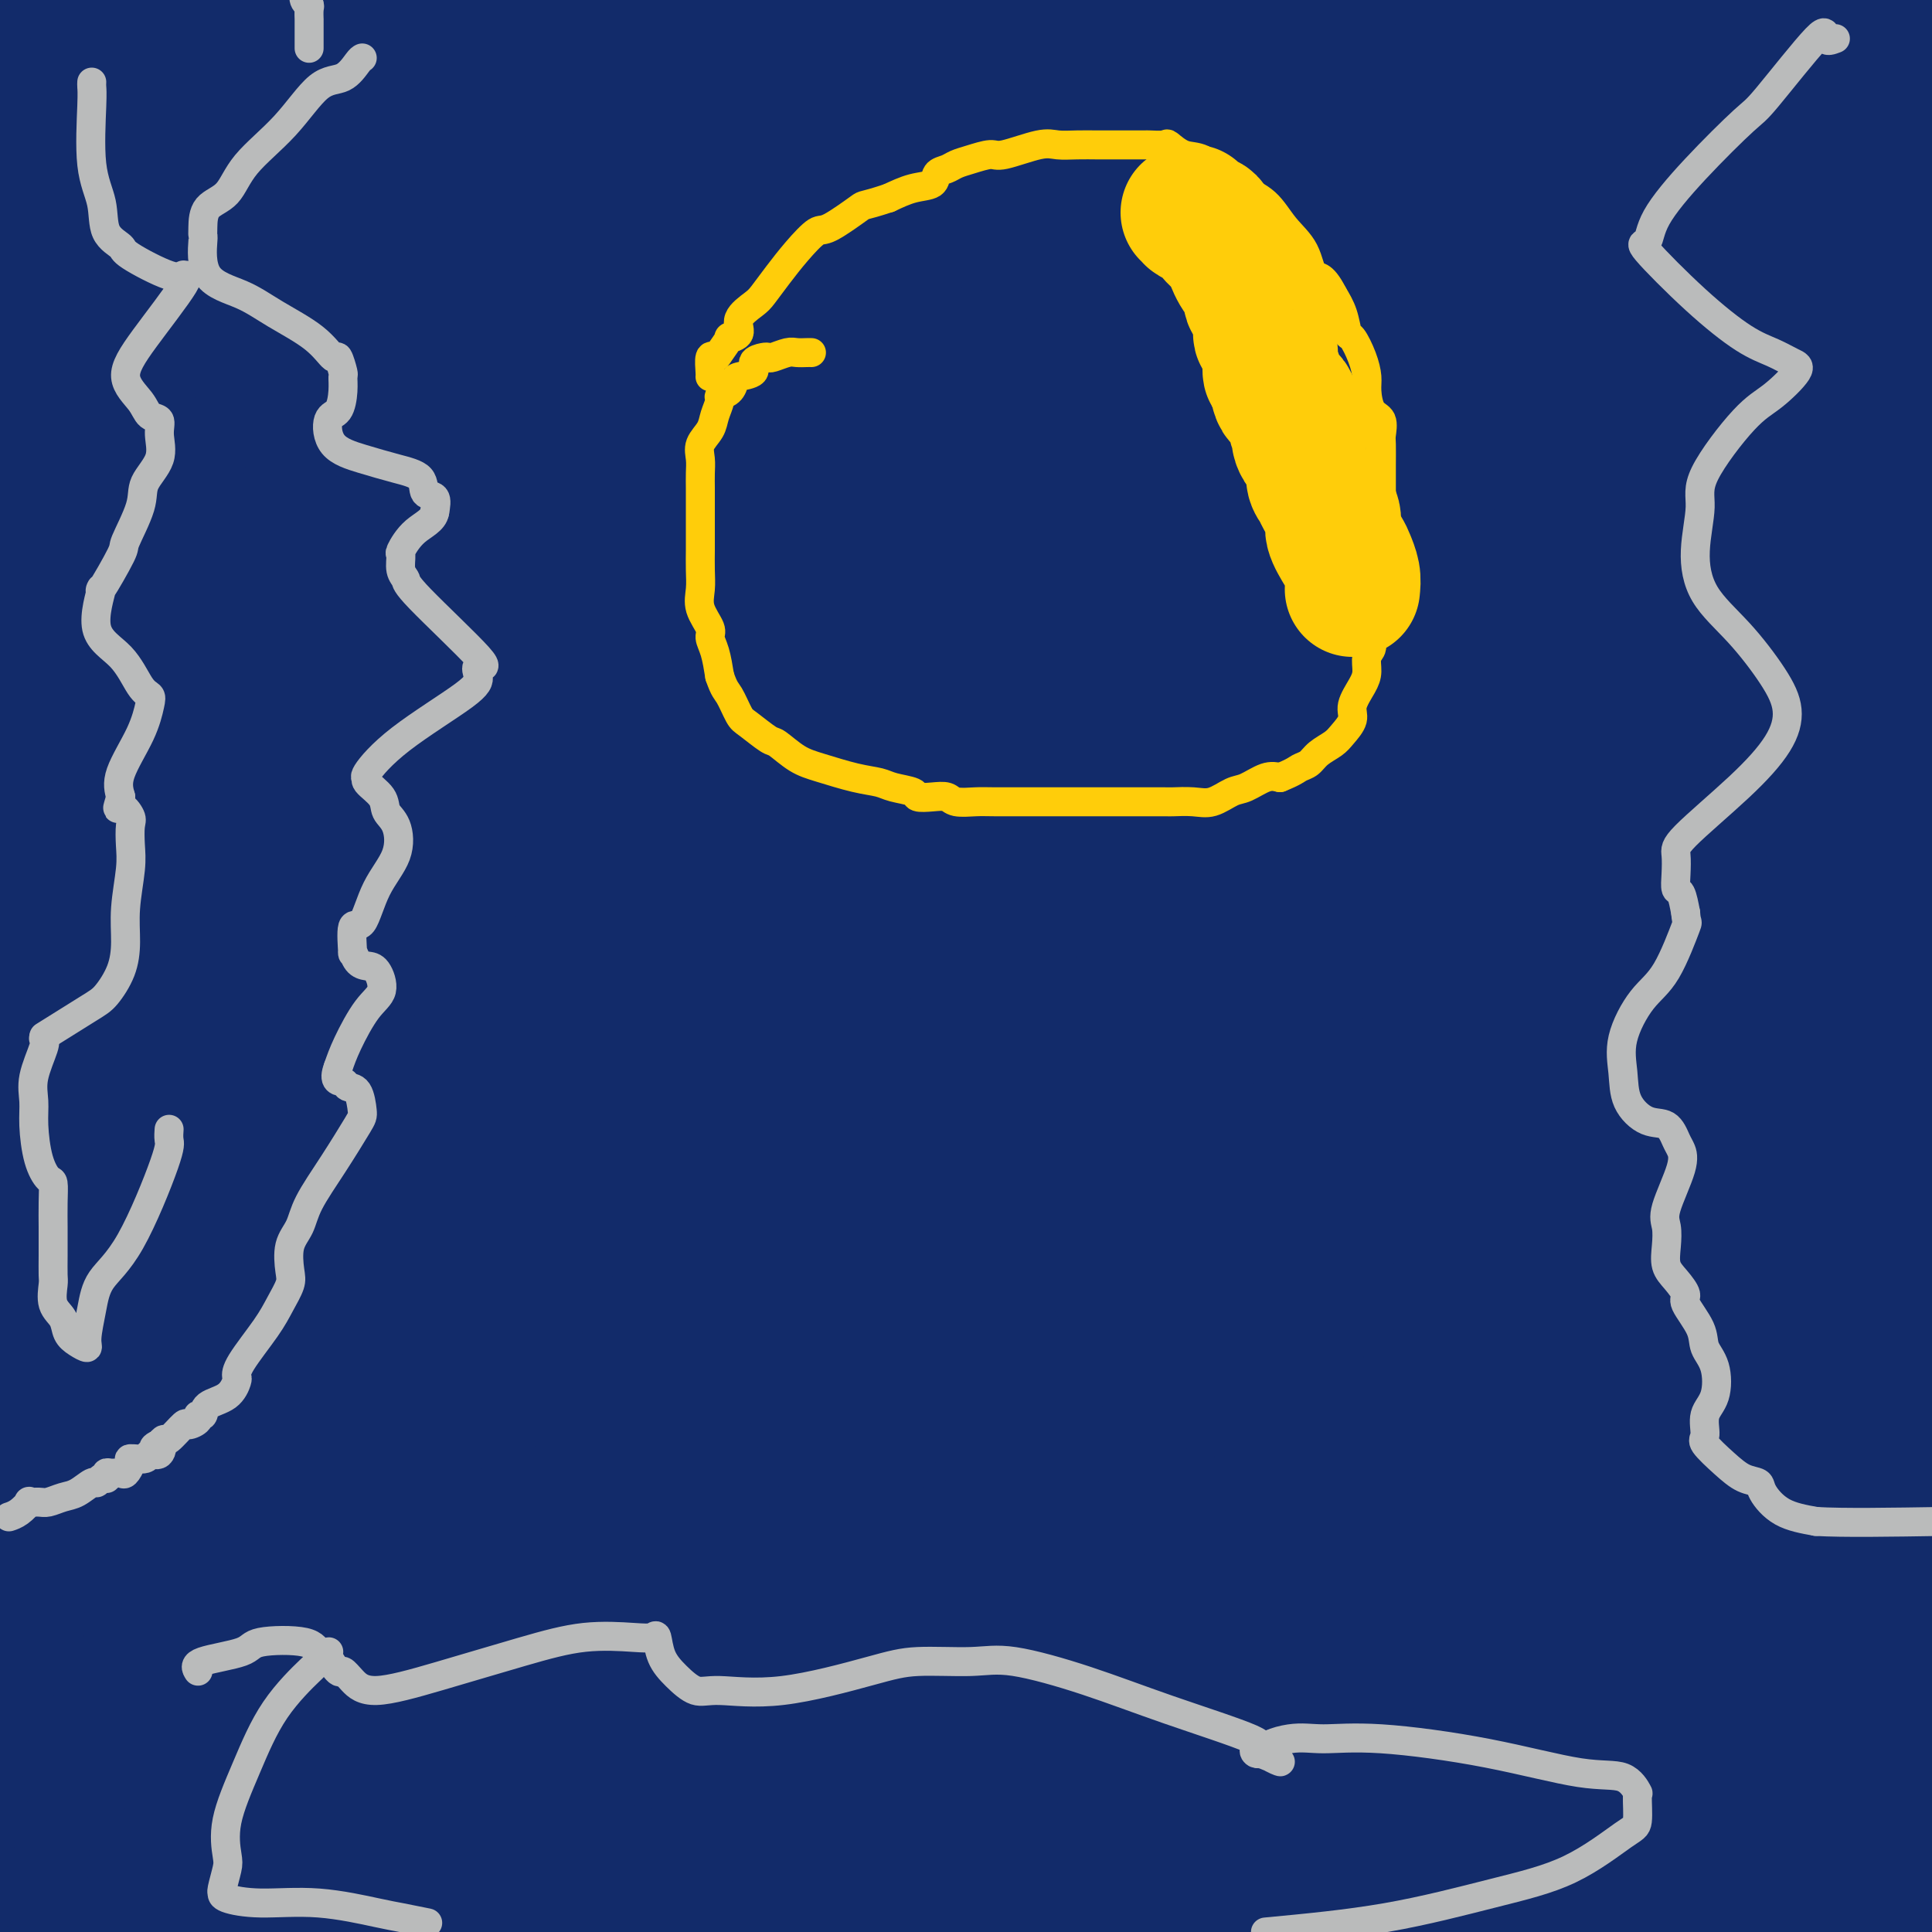
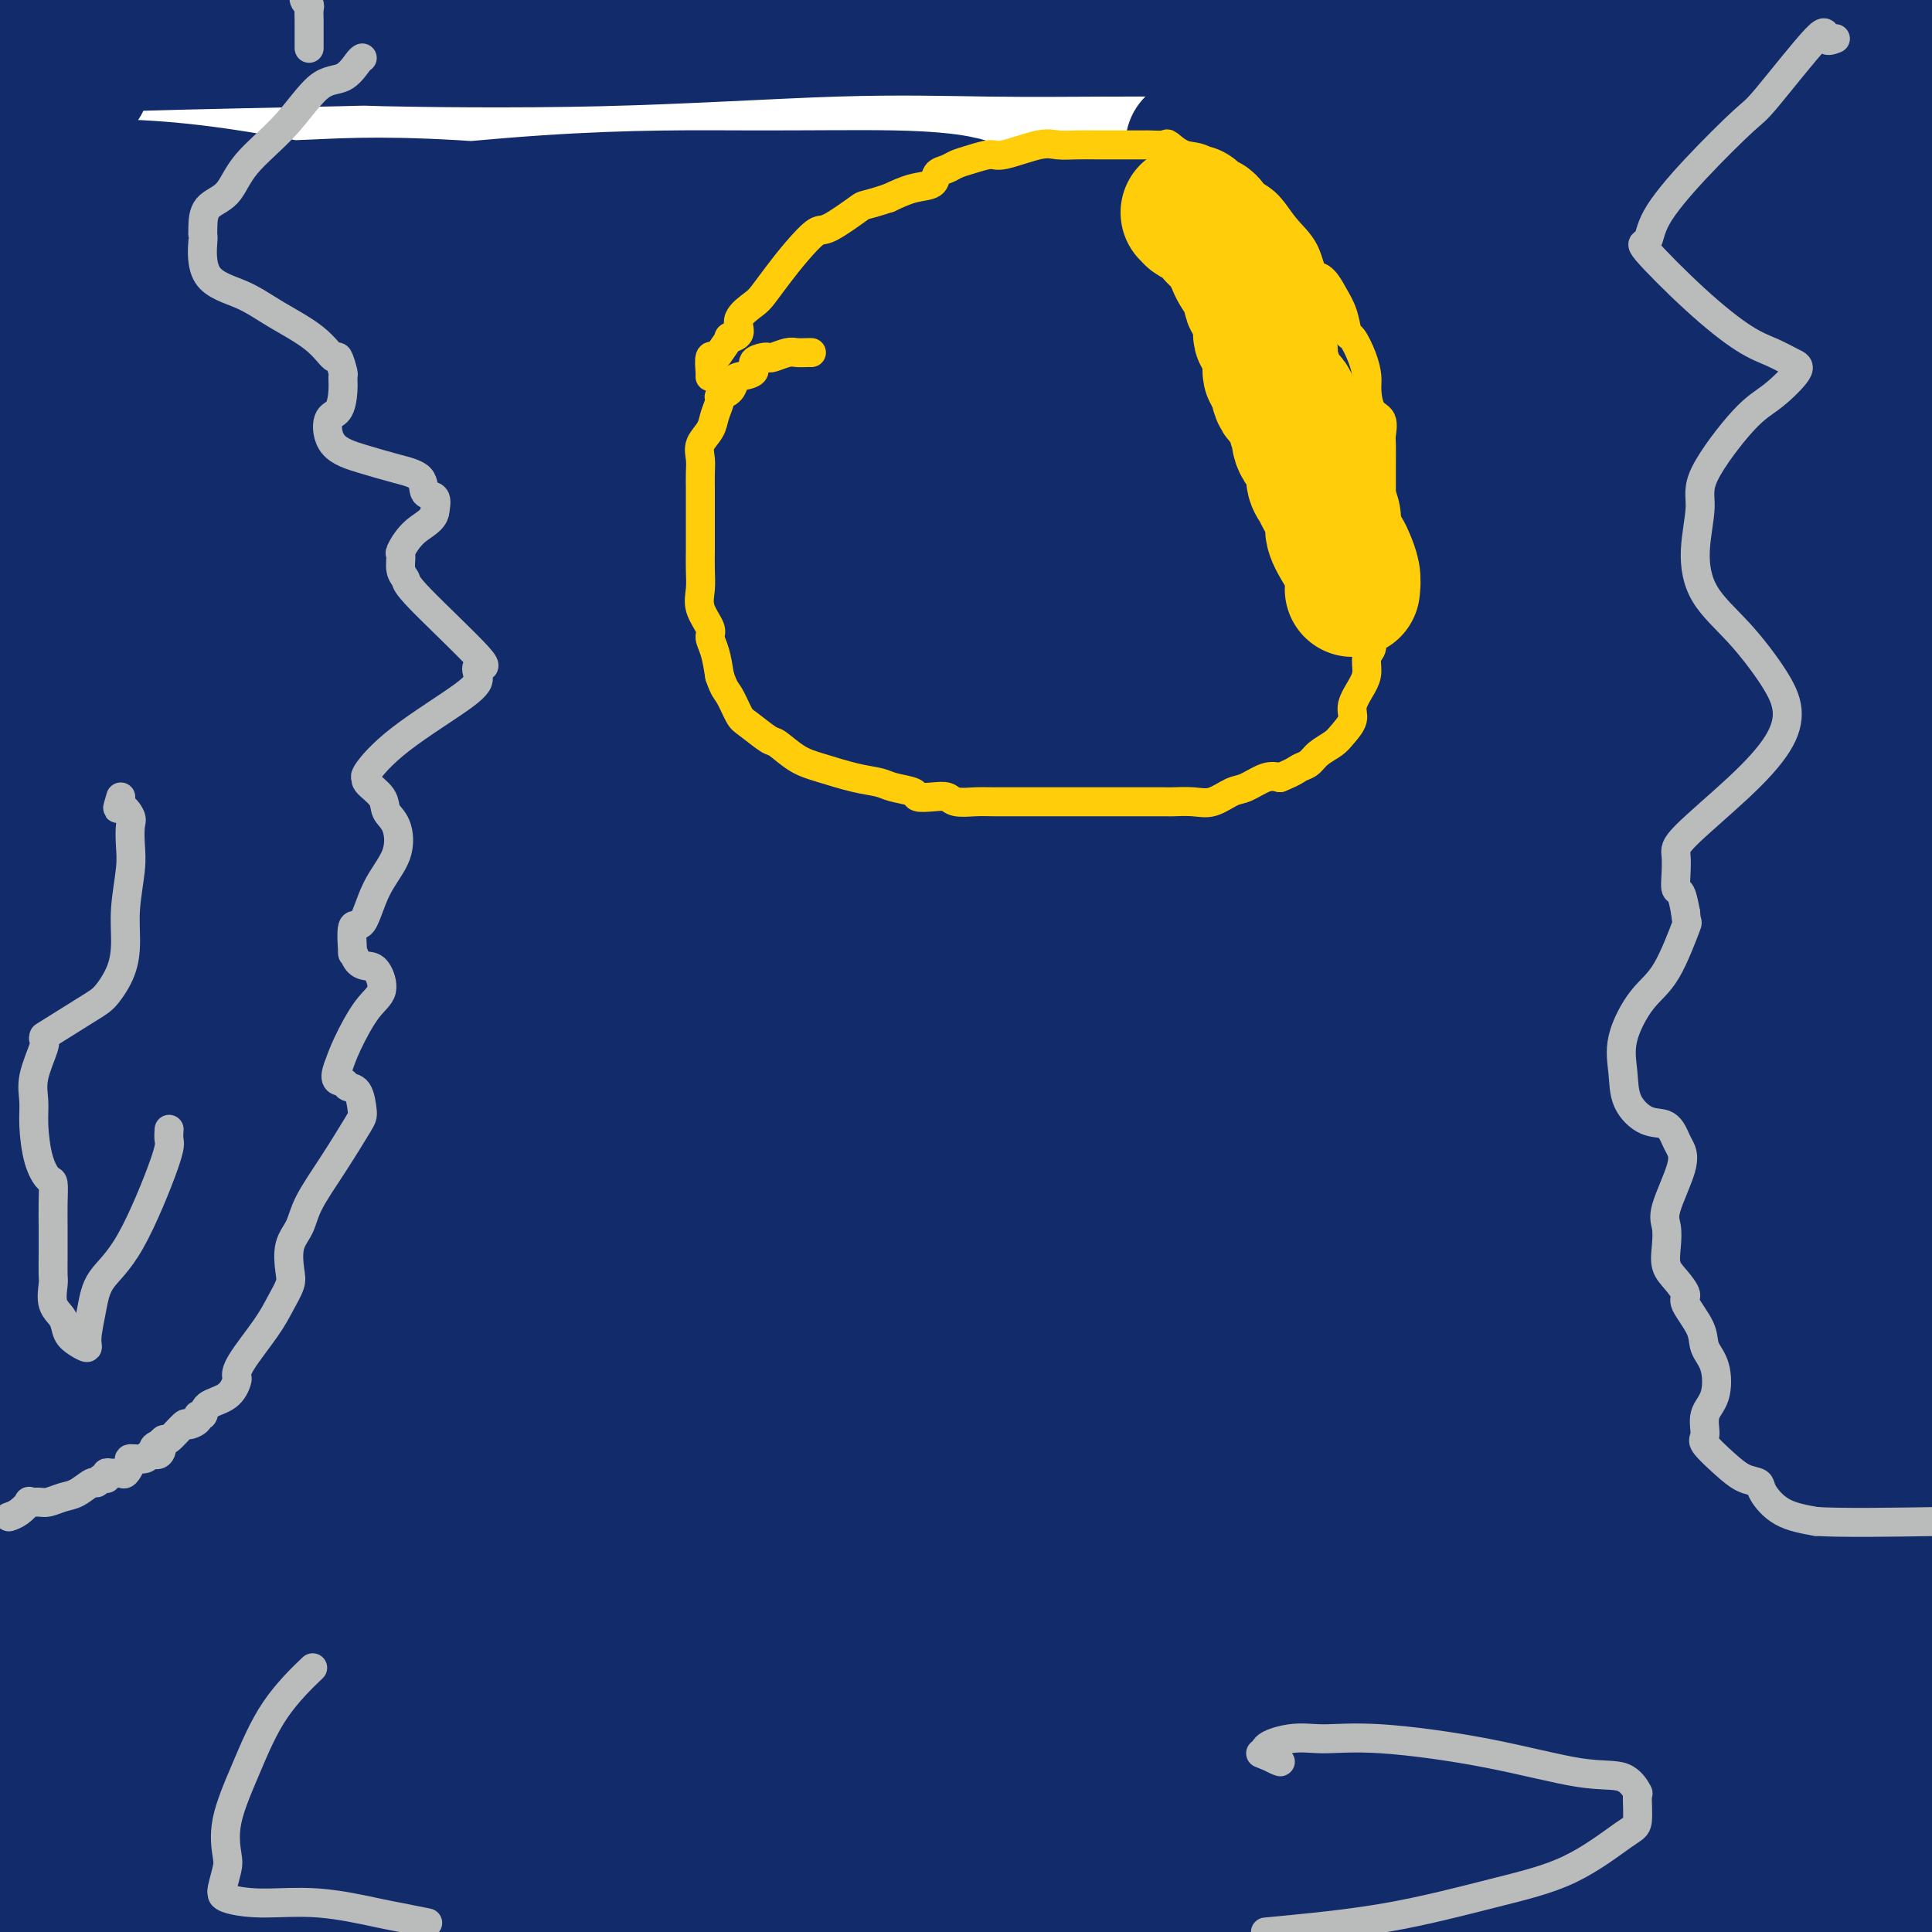
<svg xmlns="http://www.w3.org/2000/svg" viewBox="0 0 400 400" version="1.1">
  <g fill="none" stroke="#122B6A" stroke-width="28" stroke-linecap="round" stroke-linejoin="round">
    <path d="M6,10c-0.547,0.084 -1.095,0.168 1,0c2.095,-0.168 6.832,-0.588 20,-1c13.168,-0.412 34.768,-0.814 43,-1c8.232,-0.186 3.095,-0.155 10,0c6.905,0.155 25.850,0.434 44,0c18.150,-0.434 35.504,-1.580 49,-2c13.496,-0.420 23.134,-0.112 32,0c8.866,0.112 16.962,0.030 24,0c7.038,-0.030 13.020,-0.007 16,0c2.980,0.007 2.957,-0.002 6,0c3.043,0.002 9.150,0.015 18,0c8.850,-0.015 20.441,-0.056 26,0c5.559,0.056 5.087,0.211 10,0c4.913,-0.211 15.213,-0.789 22,-1c6.787,-0.211 10.061,-0.057 14,0c3.939,0.057 8.543,0.015 12,0c3.457,-0.015 5.766,-0.004 10,0c4.234,0.004 10.393,0.001 15,0c4.607,-0.001 7.664,-0.000 10,0c2.336,0.000 3.953,0.000 6,0c2.047,-0.000 4.523,-0.000 7,0" />
    <path d="M398,22c0.483,0.135 0.967,0.270 0,0c-0.967,-0.270 -3.383,-0.946 -5,-2c-1.617,-1.054 -2.433,-2.487 -3,-3c-0.567,-0.513 -0.884,-0.107 -1,0c-0.116,0.107 -0.030,-0.085 0,1c0.030,1.085 0.005,3.446 0,7c-0.005,3.554 0.010,8.302 0,13c-0.010,4.698 -0.046,9.347 0,15c0.046,5.653 0.174,12.309 0,17c-0.174,4.691 -0.649,7.417 0,13c0.649,5.583 2.424,14.024 3,21c0.576,6.976 -0.046,12.489 0,18c0.046,5.511 0.758,11.020 1,17c0.242,5.980 0.012,12.431 0,18c-0.012,5.569 0.193,10.258 0,16c-0.193,5.742 -0.784,12.539 -1,18c-0.216,5.461 -0.058,9.586 0,13c0.058,3.414 0.017,6.118 0,9c-0.017,2.882 -0.008,5.941 0,9" />
    <path d="M392,222c0.309,34.602 0.082,18.606 0,14c-0.082,-4.606 -0.020,2.179 0,6c0.020,3.821 -0.001,4.680 0,7c0.001,2.320 0.025,6.102 0,11c-0.025,4.898 -0.098,10.913 0,16c0.098,5.087 0.367,9.247 0,13c-0.367,3.753 -1.371,7.099 -2,10c-0.629,2.901 -0.883,5.356 -1,8c-0.117,2.644 -0.095,5.478 0,8c0.095,2.522 0.264,4.732 0,7c-0.264,2.268 -0.960,4.592 -1,6c-0.040,1.408 0.577,1.898 0,3c-0.577,1.102 -2.347,2.815 -3,5c-0.653,2.185 -0.187,4.843 0,6c0.187,1.157 0.097,0.812 0,2c-0.097,1.188 -0.202,3.909 -1,6c-0.798,2.091 -2.291,3.551 -3,5c-0.709,1.449 -0.635,2.888 -1,5c-0.365,2.112 -1.170,4.897 -2,7c-0.830,2.103 -1.687,3.524 -2,5c-0.313,1.476 -0.084,3.006 0,4c0.084,0.994 0.023,1.453 0,2c-0.023,0.547 -0.006,1.182 0,2c0.006,0.818 0.002,1.820 0,3c-0.002,1.180 -0.000,2.540 0,4c0.000,1.460 0.000,3.020 0,4c-0.000,0.980 -0.000,1.379 0,2c0.000,0.621 0.000,1.463 0,2c-0.000,0.537 -0.000,0.768 0,1" />
    <path d="M376,396c0.000,3.867 0.000,1.533 0,1c0.000,-0.533 0.000,0.733 0,2" />
    <path d="M385,397c-0.000,0.207 -0.000,0.415 0,0c0.000,-0.415 0.000,-1.452 0,-2c-0.000,-0.548 -0.000,-0.605 0,-1c0.000,-0.395 0.001,-1.126 0,-2c-0.001,-0.874 -0.003,-1.890 0,-3c0.003,-1.110 0.011,-2.313 0,-3c-0.011,-0.687 -0.040,-0.859 0,-1c0.040,-0.141 0.148,-0.250 1,-1c0.852,-0.750 2.448,-2.139 3,-3c0.552,-0.861 0.061,-1.193 0,-2c-0.061,-0.807 0.309,-2.087 1,-3c0.691,-0.913 1.702,-1.458 2,-2c0.298,-0.542 -0.116,-1.082 0,-2c0.116,-0.918 0.763,-2.214 1,-4c0.237,-1.786 0.064,-4.061 0,-5c-0.064,-0.939 -0.018,-0.540 0,-1c0.018,-0.460 0.009,-1.778 0,-3c-0.009,-1.222 -0.016,-2.347 0,-3c0.016,-0.653 0.056,-0.835 0,-1c-0.056,-0.165 -0.207,-0.314 0,-1c0.207,-0.686 0.774,-1.910 1,-2c0.226,-0.090 0.113,0.955 0,2" />
    <path d="M394,354c1.198,-5.895 -0.306,0.869 -1,5c-0.694,4.131 -0.578,5.630 -1,7c-0.422,1.370 -1.383,2.611 -2,4c-0.617,1.389 -0.891,2.925 -1,4c-0.109,1.075 -0.054,1.688 0,2c0.054,0.312 0.105,0.321 0,1c-0.105,0.679 -0.367,2.027 -1,3c-0.633,0.973 -1.637,1.571 -2,2c-0.363,0.429 -0.084,0.687 0,1c0.084,0.313 -0.027,0.679 0,1c0.027,0.321 0.193,0.598 0,1c-0.193,0.402 -0.745,0.930 -1,1c-0.255,0.070 -0.213,-0.317 0,0c0.213,0.317 0.598,1.338 0,2c-0.598,0.662 -2.180,0.965 -7,2c-4.820,1.035 -12.880,2.803 -18,4c-5.120,1.197 -7.302,1.822 -8,2c-0.698,0.178 0.086,-0.092 -3,1c-3.086,1.092 -10.043,3.546 -17,6" />
    <path d="M68,398c0.759,0.120 1.518,0.240 0,0c-1.518,-0.240 -5.314,-0.842 -7,-1c-1.686,-0.158 -1.262,0.126 -2,0c-0.738,-0.126 -2.639,-0.664 -4,-1c-1.361,-0.336 -2.184,-0.471 -4,-1c-1.816,-0.529 -4.627,-1.451 -9,-2c-4.373,-0.549 -10.308,-0.725 -13,-1c-2.692,-0.275 -2.141,-0.648 -4,-1c-1.859,-0.352 -6.129,-0.683 -9,-1c-2.871,-0.317 -4.344,-0.621 -6,-1c-1.656,-0.379 -3.494,-0.832 -5,-1c-1.506,-0.168 -2.678,-0.049 -3,0c-0.322,0.049 0.208,0.028 0,0c-0.208,-0.028 -1.152,-0.063 -2,0c-0.848,0.063 -1.598,0.223 -2,0c-0.402,-0.223 -0.454,-0.829 0,-1c0.454,-0.171 1.416,0.094 2,0c0.584,-0.094 0.792,-0.547 1,-1" />
    <path d="M1,386c0.447,-0.554 0.065,-0.940 0,-1c-0.065,-0.060 0.187,0.207 1,-1c0.813,-1.207 2.188,-3.889 3,-6c0.812,-2.111 1.061,-3.652 2,-6c0.939,-2.348 2.566,-5.505 4,-9c1.434,-3.495 2.673,-7.329 3,-11c0.327,-3.671 -0.258,-7.181 0,-10c0.258,-2.819 1.358,-4.948 2,-11c0.642,-6.052 0.824,-16.028 1,-21c0.176,-4.972 0.344,-4.941 0,-9c-0.344,-4.059 -1.202,-12.207 -2,-19c-0.798,-6.793 -1.538,-12.231 -3,-19c-1.462,-6.769 -3.646,-14.870 -5,-21c-1.354,-6.130 -1.877,-10.288 -2,-13c-0.123,-2.712 0.156,-3.978 0,-7c-0.156,-3.022 -0.746,-7.801 -1,-11c-0.254,-3.199 -0.173,-4.817 0,-7c0.173,-2.183 0.439,-4.930 0,-8c-0.439,-3.070 -1.582,-6.461 -2,-8c-0.418,-1.539 -0.111,-1.224 0,-4c0.111,-2.776 0.026,-8.641 0,-11c-0.026,-2.359 0.007,-1.210 0,-5c-0.007,-3.790 -0.054,-12.517 0,-19c0.054,-6.483 0.211,-10.721 0,-14c-0.211,-3.279 -0.788,-5.601 -1,-8c-0.212,-2.399 -0.057,-4.877 0,-7c0.057,-2.123 0.016,-3.892 0,-6c-0.016,-2.108 -0.008,-4.554 0,-7" />
    <path d="M1,107c-0.635,-20.132 -0.223,-9.461 0,-6c0.223,3.461 0.256,-0.286 0,-3c-0.256,-2.714 -0.801,-4.395 -1,-7c-0.199,-2.605 -0.053,-6.136 0,-8c0.053,-1.864 0.014,-2.062 0,-5c-0.014,-2.938 -0.004,-8.616 0,-11c0.004,-2.384 0.001,-1.473 0,-2c-0.001,-0.527 -0.001,-2.493 0,-4c0.001,-1.507 0.004,-2.556 0,-4c-0.004,-1.444 -0.016,-3.283 0,-5c0.016,-1.717 0.061,-3.313 0,-5c-0.061,-1.687 -0.226,-3.465 0,-5c0.226,-1.535 0.845,-2.826 1,-4c0.155,-1.174 -0.154,-2.231 0,-3c0.154,-0.769 0.771,-1.250 1,-2c0.229,-0.750 0.068,-1.768 0,-3c-0.068,-1.232 -0.045,-2.680 0,-4c0.045,-1.320 0.112,-2.514 0,-4c-0.112,-1.486 -0.403,-3.263 0,-5c0.403,-1.737 1.500,-3.435 2,-4c0.500,-0.565 0.404,0.002 0,0c-0.404,-0.002 -1.115,-0.572 1,0c2.115,0.572 7.058,2.286 12,4" />
-     <path d="M17,17c4.113,1.464 7.894,3.124 12,4c4.106,0.876 8.537,0.967 14,1c5.463,0.033 11.957,0.009 18,0c6.043,-0.009 11.634,-0.002 17,0c5.366,0.002 10.507,0.001 18,0c7.493,-0.001 17.340,-0.000 24,0c6.660,0.000 10.135,0.000 16,0c5.865,-0.000 14.122,-0.000 26,0c11.878,0.000 27.378,0.000 38,0c10.622,-0.000 16.366,-0.000 23,0c6.634,0.000 14.157,0.000 19,0c4.843,-0.000 7.006,-0.000 11,0c3.994,0.000 9.818,0.000 13,0c3.182,-0.000 3.723,-0.000 8,0c4.277,0.000 12.289,0.001 17,0c4.711,-0.001 6.119,-0.003 9,0c2.881,0.003 7.233,0.012 10,0c2.767,-0.012 3.947,-0.044 5,0c1.053,0.044 1.979,0.163 3,0c1.021,-0.163 2.136,-0.608 4,0c1.864,0.608 4.475,2.268 7,3c2.525,0.732 4.964,0.535 7,1c2.036,0.465 3.670,1.591 5,2c1.330,0.409 2.357,0.099 3,0c0.643,-0.099 0.904,0.012 1,0c0.096,-0.012 0.027,-0.146 0,0c-0.027,0.146 -0.014,0.573 0,1" />
-     <path d="M345,29c3.385,1.282 0.348,0.988 0,3c-0.348,2.012 1.992,6.329 3,9c1.008,2.671 0.684,3.697 1,6c0.316,2.303 1.274,5.884 2,10c0.726,4.116 1.222,8.766 2,13c0.778,4.234 1.840,8.052 3,13c1.160,4.948 2.418,11.028 3,16c0.582,4.972 0.489,8.838 1,13c0.511,4.162 1.625,8.620 2,12c0.375,3.380 0.012,5.680 0,10c-0.012,4.320 0.326,10.659 1,15c0.674,4.341 1.683,6.684 2,9c0.317,2.316 -0.059,4.603 0,9c0.059,4.397 0.552,10.903 1,16c0.448,5.097 0.852,8.786 1,13c0.148,4.214 0.040,8.955 0,13c-0.040,4.045 -0.011,7.395 0,11c0.011,3.605 0.003,7.466 0,13c-0.003,5.534 -0.001,12.741 0,19c0.001,6.259 0.000,11.570 0,16c-0.000,4.430 -0.000,7.978 0,11c0.000,3.022 0.001,5.516 0,8c-0.001,2.484 -0.003,4.956 0,6c0.003,1.044 0.010,0.659 0,1c-0.010,0.341 -0.039,1.406 0,1c0.039,-0.406 0.144,-2.284 0,-2c-0.144,0.284 -0.539,2.730 0,-2c0.539,-4.730 2.011,-16.637 3,-24c0.989,-7.363 1.494,-10.181 2,-13" />
    <path d="M372,254c1.668,-12.543 3.337,-24.401 4,-31c0.663,-6.599 0.319,-7.939 1,-15c0.681,-7.061 2.385,-19.845 4,-33c1.615,-13.155 3.140,-26.683 4,-41c0.860,-14.317 1.054,-29.425 1,-37c-0.054,-7.575 -0.355,-7.617 0,-11c0.355,-3.383 1.367,-10.106 2,-15c0.633,-4.894 0.888,-7.957 1,-10c0.112,-2.043 0.081,-3.064 0,-4c-0.081,-0.936 -0.212,-1.786 0,-2c0.212,-0.214 0.767,0.207 0,2c-0.767,1.793 -2.857,4.956 -7,18c-4.143,13.044 -10.340,35.967 -13,48c-2.660,12.033 -1.785,13.175 -3,19c-1.215,5.825 -4.522,16.333 -6,24c-1.478,7.667 -1.128,12.493 -1,15c0.128,2.507 0.034,2.696 0,2c-0.034,-0.696 -0.009,-2.277 0,-4c0.009,-1.723 0.002,-3.590 0,-12c-0.002,-8.410 -0.001,-23.364 0,-37c0.001,-13.636 0.000,-25.955 0,-38c-0.000,-12.045 -0.000,-23.816 0,-35c0.000,-11.184 0.000,-21.780 0,-32c-0.000,-10.220 -0.000,-20.063 0,-25c0.000,-4.937 0.000,-4.969 0,-5" />
    <path d="M360,1c0.061,-0.592 0.121,-1.184 0,0c-0.121,1.184 -0.424,4.144 0,11c0.424,6.856 1.577,17.607 2,29c0.423,11.393 0.118,23.429 0,29c-0.118,5.571 -0.050,4.677 0,8c0.050,3.323 0.081,10.862 0,15c-0.081,4.138 -0.272,4.873 0,4c0.272,-0.873 1.009,-3.356 2,-8c0.991,-4.644 2.237,-11.450 3,-15c0.763,-3.550 1.041,-3.845 2,-9c0.959,-5.155 2.597,-15.171 4,-21c1.403,-5.829 2.572,-7.470 3,-10c0.428,-2.530 0.116,-5.949 0,-8c-0.116,-2.051 -0.035,-2.735 0,0c0.035,2.735 0.025,8.890 0,14c-0.025,5.110 -0.064,9.174 -2,19c-1.936,9.826 -5.770,25.415 -9,44c-3.230,18.585 -5.856,40.167 -10,62c-4.144,21.833 -9.806,43.916 -15,67c-5.194,23.084 -9.920,47.169 -13,62c-3.080,14.831 -4.513,20.409 -5,24c-0.487,3.591 -0.029,5.195 0,6c0.029,0.805 -0.371,0.810 0,1c0.371,0.190 1.512,0.567 2,0c0.488,-0.567 0.324,-2.076 1,-4c0.676,-1.924 2.193,-4.264 4,-10c1.807,-5.736 3.903,-14.868 6,-24" />
    <path d="M335,287c3.204,-14.247 4.715,-31.364 6,-42c1.285,-10.636 2.344,-14.791 3,-19c0.656,-4.209 0.909,-8.471 1,-12c0.091,-3.529 0.020,-6.325 0,-8c-0.020,-1.675 0.012,-2.228 0,1c-0.012,3.228 -0.067,10.238 0,25c0.067,14.762 0.255,37.276 0,59c-0.255,21.724 -0.953,42.656 -2,60c-1.047,17.344 -2.442,31.098 -3,46c-0.558,14.902 -0.279,30.951 0,47" />
    <path d="M345,376c-0.213,0.802 -0.426,1.605 0,0c0.426,-1.605 1.492,-5.616 3,-18c1.508,-12.384 3.457,-33.141 5,-47c1.543,-13.859 2.680,-20.820 3,-24c0.320,-3.180 -0.178,-2.579 0,-2c0.178,0.579 1.031,1.136 1,0c-0.031,-1.136 -0.945,-3.965 0,1c0.945,4.965 3.748,17.726 5,28c1.252,10.274 0.954,18.063 1,28c0.046,9.937 0.435,22.021 0,30c-0.435,7.979 -1.696,11.851 -3,16c-1.304,4.149 -2.652,8.574 -4,13" />
    <path d="M356,398c-0.059,2.322 -0.117,4.644 0,0c0.117,-4.644 0.410,-16.254 1,-23c0.590,-6.746 1.478,-8.627 2,-15c0.522,-6.373 0.678,-17.239 1,-37c0.322,-19.761 0.811,-48.419 2,-69c1.189,-20.581 3.078,-33.087 4,-42c0.922,-8.913 0.877,-14.235 1,-17c0.123,-2.765 0.416,-2.974 1,1c0.584,3.974 1.460,12.131 2,14c0.540,1.869 0.743,-2.551 1,7c0.257,9.551 0.569,33.072 1,48c0.431,14.928 0.980,21.263 0,36c-0.980,14.737 -3.490,37.876 -6,53c-2.510,15.124 -5.020,22.235 -7,27c-1.980,4.765 -3.430,7.186 -4,8c-0.570,0.814 -0.262,0.021 0,1c0.262,0.979 0.476,3.730 0,-2c-0.476,-5.730 -1.641,-19.941 -2,-29c-0.359,-9.059 0.090,-12.965 0,-31c-0.090,-18.035 -0.718,-50.200 -1,-70c-0.282,-19.800 -0.219,-27.235 1,-45c1.219,-17.765 3.594,-45.861 5,-62c1.406,-16.139 1.843,-20.323 2,-24c0.157,-3.677 0.034,-6.848 0,-8c-0.034,-1.152 0.023,-0.286 0,3c-0.023,3.286 -0.124,8.992 0,14c0.124,5.008 0.475,9.319 0,17c-0.475,7.681 -1.777,18.732 -4,32c-2.223,13.268 -5.369,28.752 -9,43c-3.631,14.248 -7.747,27.259 -11,38c-3.253,10.741 -5.644,19.212 -7,23c-1.356,3.788 -1.678,2.894 -2,2" />
    <path d="M327,291c-3.102,9.829 -0.857,2.902 0,-2c0.857,-4.902 0.324,-7.777 0,-18c-0.324,-10.223 -0.441,-27.792 1,-46c1.441,-18.208 4.439,-37.055 7,-62c2.561,-24.945 4.686,-55.987 4,-78c-0.686,-22.013 -4.184,-34.998 -6,-46c-1.816,-11.002 -1.949,-20.022 -2,-26c-0.051,-5.978 -0.021,-8.915 0,-11c0.021,-2.085 0.031,-3.319 0,2c-0.031,5.319 -0.104,17.190 0,18c0.104,0.810 0.385,-9.442 0,8c-0.385,17.442 -1.437,62.577 -4,92c-2.563,29.423 -6.636,43.133 -10,55c-3.364,11.867 -6.018,21.890 -7,26c-0.982,4.110 -0.293,2.307 0,3c0.293,0.693 0.190,3.882 0,-1c-0.190,-4.882 -0.468,-17.836 0,-28c0.468,-10.164 1.682,-17.539 5,-37c3.318,-19.461 8.739,-51.009 12,-75c3.261,-23.991 4.360,-40.426 5,-52c0.640,-11.574 0.820,-18.287 1,-25" />
    <path d="M333,18c0.011,-3.479 0.022,-6.958 0,0c-0.022,6.958 -0.076,24.355 -2,39c-1.924,14.645 -5.717,26.540 -9,40c-3.283,13.460 -6.057,28.486 -10,42c-3.943,13.514 -9.056,25.515 -12,34c-2.944,8.485 -3.719,13.452 -4,15c-0.281,1.548 -0.067,-0.324 0,1c0.067,1.324 -0.014,5.842 0,2c0.014,-3.842 0.123,-16.046 0,-20c-0.123,-3.954 -0.476,0.342 0,-19c0.476,-19.342 1.782,-62.323 3,-82c1.218,-19.677 2.348,-16.051 3,-26c0.652,-9.949 0.826,-33.475 1,-57" />
    <path d="M308,4c-0.261,-5.297 -0.523,-10.594 0,0c0.523,10.594 1.830,37.080 3,53c1.170,15.920 2.203,21.273 1,48c-1.203,26.727 -4.641,74.828 -10,110c-5.359,35.172 -12.640,57.414 -15,66c-2.360,8.586 0.202,3.516 -1,12c-1.202,8.484 -6.166,30.523 -8,40c-1.834,9.477 -0.538,6.393 0,6c0.538,-0.393 0.318,1.906 0,0c-0.318,-1.906 -0.734,-8.018 0,-20c0.734,-11.982 2.618,-29.836 4,-44c1.382,-14.164 2.263,-24.639 6,-46c3.737,-21.361 10.331,-53.608 16,-77c5.669,-23.392 10.412,-37.929 13,-49c2.588,-11.071 3.021,-18.677 4,-24c0.979,-5.323 2.503,-8.363 3,-10c0.497,-1.637 -0.033,-1.871 0,-2c0.033,-0.129 0.628,-0.154 1,7c0.372,7.154 0.522,21.487 0,42c-0.522,20.513 -1.717,47.207 -4,65c-2.283,17.793 -5.654,26.684 -11,42c-5.346,15.316 -12.667,37.057 -19,54c-6.333,16.943 -11.679,29.088 -16,38c-4.321,8.912 -7.618,14.590 -9,17c-1.382,2.410 -0.849,1.551 0,1c0.849,-0.551 2.012,-0.794 3,-3c0.988,-2.206 1.799,-6.377 4,-16c2.201,-9.623 5.793,-24.700 10,-41c4.207,-16.300 9.031,-33.823 12,-53c2.969,-19.177 4.085,-40.006 5,-55c0.915,-14.994 1.631,-24.152 2,-30c0.369,-5.848 0.391,-8.385 0,-11c-0.391,-2.615 -1.196,-5.307 -2,-8" />
    <path d="M300,116c-0.527,-1.167 -0.843,5.415 -1,14c-0.157,8.585 -0.153,19.175 0,29c0.153,9.825 0.457,18.887 0,34c-0.457,15.113 -1.675,36.276 -3,56c-1.325,19.724 -2.757,38.008 -6,61c-3.243,22.992 -8.296,50.690 -12,66c-3.704,15.310 -6.058,18.231 -8,22c-1.942,3.769 -3.471,8.384 -5,13" />
    <path d="M249,396c2.982,2.017 5.964,4.034 0,0c-5.964,-4.034 -20.875,-14.120 -26,-18c-5.125,-3.880 -0.464,-1.555 -3,-2c-2.536,-0.445 -12.270,-3.661 -18,-5c-5.730,-1.339 -7.457,-0.801 -9,0c-1.543,0.801 -2.904,1.864 -3,4c-0.096,2.136 1.071,5.346 3,8c1.929,2.654 4.620,4.753 9,7c4.380,2.247 10.448,4.644 17,6c6.552,1.356 13.586,1.673 18,2c4.414,0.327 6.207,0.663 8,1" />
    <path d="M278,392c-0.427,0.777 -0.854,1.554 0,0c0.854,-1.554 2.988,-5.437 4,-7c1.012,-1.563 0.900,-0.804 0,-3c-0.900,-2.196 -2.588,-7.347 -3,-10c-0.412,-2.653 0.453,-2.809 -1,-4c-1.453,-1.191 -5.223,-3.418 -13,-5c-7.777,-1.582 -19.562,-2.519 -27,-3c-7.438,-0.481 -10.528,-0.505 -25,0c-14.472,0.505 -40.326,1.540 -56,3c-15.674,1.460 -21.166,3.344 -25,5c-3.834,1.656 -6.008,3.083 -7,4c-0.992,0.917 -0.800,1.323 0,2c0.800,0.677 2.210,1.624 6,3c3.790,1.376 9.961,3.181 14,4c4.039,0.819 5.946,0.652 10,1c4.054,0.348 10.253,1.211 17,2c6.747,0.789 14.041,1.504 21,2c6.959,0.496 13.583,0.773 18,1c4.417,0.227 6.628,0.403 9,0c2.372,-0.403 4.906,-1.386 6,-2c1.094,-0.614 0.748,-0.861 1,-1c0.252,-0.139 1.104,-0.171 0,-1c-1.104,-0.829 -4.163,-2.454 -10,-3c-5.837,-0.546 -14.453,-0.011 -25,0c-10.547,0.011 -23.025,-0.501 -45,0c-21.975,0.501 -53.448,2.015 -71,4c-17.552,1.985 -21.185,4.441 -25,6c-3.815,1.559 -7.813,2.222 -8,3c-0.187,0.778 3.436,1.673 8,2c4.564,0.327 10.069,0.088 18,0c7.931,-0.088 18.289,-0.024 27,0c8.711,0.024 15.775,0.007 26,0c10.225,-0.007 23.613,-0.003 37,0" />
    <path d="M159,395c23.139,-0.168 22.986,-1.589 26,-3c3.014,-1.411 9.194,-2.811 13,-5c3.806,-2.189 5.236,-5.166 4,-7c-1.236,-1.834 -5.139,-2.524 -13,-3c-7.861,-0.476 -19.680,-0.737 -29,-1c-9.320,-0.263 -16.140,-0.529 -25,0c-8.860,0.529 -19.762,1.851 -26,3c-6.238,1.149 -7.814,2.123 -9,3c-1.186,0.877 -1.981,1.658 -2,2c-0.019,0.342 0.737,0.246 1,1c0.263,0.754 0.032,2.357 1,4c0.968,1.643 3.134,3.327 7,5c3.866,1.673 9.433,3.337 15,5" />
    <path d="M225,396c-0.096,0.023 -0.192,0.047 0,0c0.192,-0.047 0.673,-0.164 6,-1c5.327,-0.836 15.502,-2.392 20,-3c4.498,-0.608 3.321,-0.267 3,0c-0.321,0.267 0.215,0.461 -1,0c-1.215,-0.461 -4.180,-1.577 -7,-2c-2.820,-0.423 -5.493,-0.153 -13,0c-7.507,0.153 -19.846,0.190 -35,0c-15.154,-0.190 -33.121,-0.606 -46,0c-12.879,0.606 -20.669,2.235 -25,3c-4.331,0.765 -5.201,0.665 -5,1c0.201,0.335 1.475,1.106 5,2c3.525,0.894 9.300,1.912 18,2c8.700,0.088 20.323,-0.752 31,-2c10.677,-1.248 20.406,-2.903 34,-5c13.594,-2.097 31.052,-4.635 47,-8c15.948,-3.365 30.386,-7.558 42,-11c11.614,-3.442 20.405,-6.135 28,-9c7.595,-2.865 13.994,-5.903 17,-8c3.006,-2.097 2.618,-3.253 3,-4c0.382,-0.747 1.532,-1.084 2,-1c0.468,0.084 0.253,0.589 0,2c-0.253,1.411 -0.546,3.728 -2,8c-1.454,4.272 -4.071,10.498 -6,15c-1.929,4.502 -3.172,7.281 -5,10c-1.828,2.719 -4.243,5.378 -5,7c-0.757,1.622 0.142,2.206 0,2c-0.142,-0.206 -1.326,-1.202 -2,-5c-0.674,-3.798 -0.837,-10.399 -1,-17" />
    <path d="M328,372c-0.473,-8.171 -0.155,-18.599 0,-26c0.155,-7.401 0.146,-11.774 1,-21c0.854,-9.226 2.572,-23.305 4,-32c1.428,-8.695 2.567,-12.007 3,-14c0.433,-1.993 0.159,-2.667 0,-3c-0.159,-0.333 -0.202,-0.325 0,1c0.202,1.325 0.651,3.968 0,12c-0.651,8.032 -2.401,21.452 -4,33c-1.599,11.548 -3.046,21.225 -5,28c-1.954,6.775 -4.415,10.650 -8,21c-3.585,10.350 -8.292,27.175 -13,44" />
    <path d="M309,387c-0.174,1.696 -0.348,3.393 0,0c0.348,-3.393 1.218,-11.875 2,-19c0.782,-7.125 1.476,-12.894 3,-24c1.524,-11.106 3.879,-27.549 5,-42c1.121,-14.451 1.009,-26.910 1,-39c-0.009,-12.090 0.084,-23.812 0,-34c-0.084,-10.188 -0.346,-18.843 -1,-24c-0.654,-5.157 -1.702,-6.817 -2,-8c-0.298,-1.183 0.153,-1.888 0,4c-0.153,5.888 -0.909,18.371 -1,25c-0.091,6.629 0.483,7.405 0,16c-0.483,8.595 -2.023,25.011 -3,41c-0.977,15.989 -1.390,31.553 -2,42c-0.610,10.447 -1.418,15.776 -2,21c-0.582,5.224 -0.937,10.342 -1,13c-0.063,2.658 0.168,2.856 0,3c-0.168,0.144 -0.733,0.235 -1,-3c-0.267,-3.235 -0.236,-9.796 -1,-19c-0.764,-9.204 -2.323,-21.050 -3,-41c-0.677,-19.950 -0.473,-48.003 0,-67c0.473,-18.997 1.213,-28.938 0,-44c-1.213,-15.062 -4.380,-35.245 -7,-50c-2.620,-14.755 -4.694,-24.083 -6,-28c-1.306,-3.917 -1.845,-2.422 -2,-3c-0.155,-0.578 0.074,-3.229 0,-1c-0.074,2.229 -0.451,9.337 -1,14c-0.549,4.663 -1.269,6.882 -4,20c-2.731,13.118 -7.471,37.137 -12,57c-4.529,19.863 -8.846,35.571 -13,51c-4.154,15.429 -8.144,30.579 -11,41c-2.856,10.421 -4.577,16.113 -6,20c-1.423,3.887 -2.550,5.968 -3,5c-0.450,-0.968 -0.225,-4.984 0,-9" />
    <path d="M238,305c0.049,-11.559 0.171,-35.956 0,-47c-0.171,-11.044 -0.634,-8.734 0,-13c0.634,-4.266 2.366,-15.109 4,-45c1.634,-29.891 3.170,-78.829 4,-108c0.830,-29.171 0.954,-38.575 1,-47c0.046,-8.425 0.012,-15.873 0,-15c-0.012,0.873 -0.003,10.066 0,15c0.003,4.934 0.001,5.609 0,13c-0.001,7.391 -0.000,21.496 0,36c0.000,14.504 -0.000,29.405 0,48c0.000,18.595 0.002,40.883 0,61c-0.002,20.117 -0.008,38.064 0,49c0.008,10.936 0.029,14.862 0,19c-0.029,4.138 -0.108,8.490 0,3c0.108,-5.490 0.402,-20.821 0,-33c-0.402,-12.179 -1.502,-21.208 0,-35c1.502,-13.792 5.604,-32.349 9,-60c3.396,-27.651 6.084,-64.396 8,-87c1.916,-22.604 3.060,-31.068 4,-39c0.940,-7.932 1.677,-15.333 2,-18c0.323,-2.667 0.233,-0.599 0,2c-0.233,2.599 -0.608,5.731 0,12c0.608,6.269 2.199,15.676 3,27c0.801,11.324 0.810,24.564 1,39c0.190,14.436 0.560,30.067 1,45c0.440,14.933 0.949,29.167 1,38c0.051,8.833 -0.358,12.264 0,14c0.358,1.736 1.481,1.775 2,2c0.519,0.225 0.434,0.636 1,-5c0.566,-5.636 1.783,-17.318 3,-29" />
    <path d="M282,147c0.606,-5.455 0.121,-2.093 1,-11c0.879,-8.907 3.120,-30.084 5,-47c1.880,-16.916 3.397,-29.570 4,-39c0.603,-9.430 0.293,-15.635 0,-18c-0.293,-2.365 -0.569,-0.891 -1,0c-0.431,0.891 -1.017,1.199 -4,3c-2.983,1.801 -8.362,5.095 -15,8c-6.638,2.905 -14.536,5.422 -30,8c-15.464,2.578 -38.495,5.216 -57,6c-18.505,0.784 -32.486,-0.285 -54,0c-21.514,0.285 -50.561,1.923 -73,0c-22.439,-1.923 -38.268,-7.407 -48,-11c-9.732,-3.593 -13.366,-5.297 -17,-7" />
    <path d="M4,39c-2.208,0.108 -4.416,0.216 0,0c4.416,-0.216 15.456,-0.757 27,0c11.544,0.757 23.591,2.812 44,7c20.409,4.188 49.180,10.508 66,13c16.820,2.492 21.690,1.154 28,2c6.310,0.846 14.060,3.874 16,4c1.940,0.126 -1.930,-2.651 -3,-4c-1.070,-1.349 0.659,-1.272 -2,-3c-2.659,-1.728 -9.707,-5.262 -13,-7c-3.293,-1.738 -2.830,-1.681 -16,-3c-13.170,-1.319 -39.974,-4.015 -57,-5c-17.026,-0.985 -24.275,-0.261 -32,0c-7.725,0.261 -15.928,0.057 -21,0c-5.072,-0.057 -7.015,0.033 -8,0c-0.985,-0.033 -1.011,-0.190 0,0c1.011,0.190 3.060,0.726 8,2c4.940,1.274 12.770,3.287 22,4c9.230,0.713 19.861,0.125 29,0c9.139,-0.125 16.785,0.212 32,0c15.215,-0.212 38.001,-0.975 52,-2c13.999,-1.025 19.213,-2.313 22,-3c2.787,-0.687 3.146,-0.774 3,-1c-0.146,-0.226 -0.796,-0.592 -3,-1c-2.204,-0.408 -5.963,-0.858 -13,-1c-7.037,-0.142 -17.353,0.024 -29,0c-11.647,-0.024 -24.624,-0.239 -43,1c-18.376,1.239 -42.152,3.930 -58,6c-15.848,2.070 -23.767,3.519 -32,6c-8.233,2.481 -16.781,5.995 -21,8c-4.219,2.005 -4.110,2.503 -4,3" />
    <path d="M-2,65c-1.037,2.659 8.869,3.808 24,5c15.131,1.192 35.486,2.429 56,3c20.514,0.571 41.188,0.478 61,0c19.812,-0.478 38.764,-1.341 63,-3c24.236,-1.659 53.757,-4.114 65,-5c11.243,-0.886 4.208,-0.203 2,0c-2.208,0.203 0.412,-0.073 -2,0c-2.412,0.073 -9.857,0.495 -14,0c-4.143,-0.495 -4.983,-1.907 -18,0c-13.017,1.907 -38.210,7.133 -47,9c-8.790,1.867 -1.176,0.376 -12,3c-10.824,2.624 -40.085,9.365 -56,13c-15.915,3.635 -18.484,4.164 -20,5c-1.516,0.836 -1.980,1.977 -1,3c0.980,1.023 3.403,1.926 8,3c4.597,1.074 11.368,2.317 18,3c6.632,0.683 13.126,0.804 30,0c16.874,-0.804 44.126,-2.535 62,-4c17.874,-1.465 26.368,-2.665 37,-5c10.632,-2.335 23.402,-5.807 30,-8c6.598,-2.193 7.024,-3.108 7,-5c-0.024,-1.892 -0.498,-4.760 -7,-8c-6.502,-3.240 -19.033,-6.852 -28,-9c-8.967,-2.148 -14.371,-2.832 -31,-4c-16.629,-1.168 -44.484,-2.819 -72,-4c-27.516,-1.181 -54.694,-1.891 -80,0c-25.306,1.891 -48.742,6.383 -59,8c-10.258,1.617 -7.339,0.358 -7,0c0.339,-0.358 -1.903,0.183 0,1c1.903,0.817 7.952,1.908 14,3" />
    <path d="M21,69c6.621,0.829 16.173,0.902 26,0c9.827,-0.902 19.930,-2.777 32,-4c12.070,-1.223 26.108,-1.792 41,-2c14.892,-0.208 30.638,-0.054 43,0c12.362,0.054 21.341,0.010 26,0c4.659,-0.010 4.998,0.016 4,0c-0.998,-0.016 -3.332,-0.072 -4,0c-0.668,0.072 0.329,0.273 0,0c-0.329,-0.273 -1.984,-1.021 -9,0c-7.016,1.021 -19.394,3.812 -36,6c-16.606,2.188 -37.442,3.772 -49,6c-11.558,2.228 -13.839,5.099 -15,6c-1.161,0.901 -1.200,-0.166 -1,0c0.200,0.166 0.641,1.567 3,2c2.359,0.433 6.637,-0.103 13,0c6.363,0.103 14.812,0.844 26,0c11.188,-0.844 25.114,-3.275 36,-5c10.886,-1.725 18.730,-2.746 32,-5c13.270,-2.254 31.966,-5.742 41,-7c9.034,-1.258 8.408,-0.286 8,0c-0.408,0.286 -0.596,-0.112 -3,-1c-2.404,-0.888 -7.022,-2.264 -9,-3c-1.978,-0.736 -1.314,-0.830 -9,-1c-7.686,-0.170 -23.722,-0.416 -35,0c-11.278,0.416 -17.798,1.494 -37,4c-19.202,2.506 -51.085,6.439 -67,9c-15.915,2.561 -15.863,3.750 -17,4c-1.137,0.250 -3.462,-0.439 -3,0c0.462,0.439 3.711,2.004 11,3c7.289,0.996 18.616,1.422 33,0c14.384,-1.422 31.824,-4.692 49,-8c17.176,-3.308 34.088,-6.654 51,-10" />
    <path d="M202,63c25.785,-5.044 40.246,-8.655 48,-11c7.754,-2.345 8.799,-3.424 10,-4c1.201,-0.576 2.556,-0.648 3,-1c0.444,-0.352 -0.025,-0.984 -1,-2c-0.975,-1.016 -2.458,-2.417 -5,-3c-2.542,-0.583 -6.145,-0.348 -10,0c-3.855,0.348 -7.963,0.809 -20,2c-12.037,1.191 -32.003,3.111 -51,5c-18.997,1.889 -37.024,3.747 -48,6c-10.976,2.253 -14.899,4.899 -16,6c-1.101,1.101 0.621,0.655 0,1c-0.621,0.345 -3.584,1.482 7,4c10.584,2.518 34.716,6.419 52,8c17.284,1.581 27.721,0.844 40,-1c12.279,-1.844 26.402,-4.794 36,-7c9.598,-2.206 14.673,-3.668 17,-5c2.327,-1.332 1.907,-2.536 1,-3c-0.907,-0.464 -2.302,-0.189 -4,-1c-1.698,-0.811 -3.700,-2.707 -7,-4c-3.300,-1.293 -7.899,-1.982 -17,-2c-9.101,-0.018 -22.702,0.637 -39,2c-16.298,1.363 -35.291,3.436 -53,5c-17.709,1.564 -34.135,2.620 -42,3c-7.865,0.380 -7.169,0.085 -7,0c0.169,-0.085 -0.189,0.042 2,0c2.189,-0.042 6.926,-0.252 12,0c5.074,0.252 10.484,0.964 39,-2c28.516,-2.964 80.139,-9.606 106,-12c25.861,-2.394 25.960,-0.541 27,0c1.040,0.541 3.020,-0.229 5,-1" />
    <path d="M287,46c26.443,-2.303 -2.950,-0.560 -16,0c-13.050,0.560 -9.756,-0.063 -29,0c-19.244,0.063 -61.024,0.811 -75,1c-13.976,0.189 -0.147,-0.180 -27,2c-26.853,2.180 -94.386,6.909 -133,10c-38.614,3.091 -48.307,4.546 -58,6" />
    <path d="M47,70c-5.061,-0.000 -10.122,-0.000 0,0c10.122,0.000 35.428,0.001 47,0c11.572,-0.001 9.411,-0.003 9,0c-0.411,0.003 0.930,0.013 1,0c0.070,-0.013 -1.129,-0.048 -2,0c-0.871,0.048 -1.413,0.177 -2,0c-0.587,-0.177 -1.217,-0.662 -2,0c-0.783,0.662 -1.718,2.471 -2,4c-0.282,1.529 0.091,2.778 0,4c-0.091,1.222 -0.645,2.418 0,3c0.645,0.582 2.491,0.552 6,1c3.509,0.448 8.683,1.376 20,1c11.317,-0.376 28.778,-2.056 42,-4c13.222,-1.944 22.206,-4.152 28,-5c5.794,-0.848 8.397,-0.336 9,0c0.603,0.336 -0.794,0.496 -3,0c-2.206,-0.496 -5.220,-1.648 -33,0c-27.780,1.648 -80.325,6.098 -106,9c-25.675,2.902 -24.478,4.258 -33,6c-8.522,1.742 -26.761,3.871 -45,6" />
    <path d="M20,98c-5.335,0.224 -10.671,0.449 0,0c10.671,-0.449 37.347,-1.570 58,-3c20.653,-1.430 35.282,-3.168 49,-4c13.718,-0.832 26.524,-0.759 35,-1c8.476,-0.241 12.621,-0.798 15,-1c2.379,-0.202 2.993,-0.049 3,0c0.007,0.049 -0.593,-0.005 -2,0c-1.407,0.005 -3.621,0.068 -5,0c-1.379,-0.068 -1.923,-0.268 -3,0c-1.077,0.268 -2.688,1.003 -10,3c-7.312,1.997 -20.324,5.256 -32,8c-11.676,2.744 -22.015,4.972 -29,7c-6.985,2.028 -10.617,3.855 -12,5c-1.383,1.145 -0.516,1.607 0,2c0.516,0.393 0.683,0.718 1,1c0.317,0.282 0.785,0.521 4,1c3.215,0.479 9.179,1.197 24,0c14.821,-1.197 38.501,-4.311 55,-7c16.499,-2.689 25.819,-4.953 40,-9c14.181,-4.047 33.225,-9.876 42,-13c8.775,-3.124 7.282,-3.541 4,-4c-3.282,-0.459 -8.354,-0.958 -18,0c-9.646,0.958 -23.866,3.373 -46,7c-22.134,3.627 -52.181,8.465 -87,14c-34.819,5.535 -74.409,11.768 -114,18" />
    <path d="M55,131c-5.840,0.303 -11.680,0.606 0,0c11.680,-0.606 40.880,-2.121 82,-4c41.120,-1.879 94.161,-4.120 124,-5c29.839,-0.880 36.475,-0.398 48,0c11.525,0.398 27.940,0.711 36,1c8.060,0.289 7.766,0.552 8,1c0.234,0.448 0.996,1.081 -2,2c-2.996,0.919 -9.749,2.124 -19,4c-9.251,1.876 -21.002,4.422 -38,8c-16.998,3.578 -39.245,8.187 -65,11c-25.755,2.813 -55.018,3.829 -74,5c-18.982,1.171 -27.684,2.497 -31,3c-3.316,0.503 -1.245,0.182 -1,0c0.245,-0.182 -1.334,-0.224 -1,0c0.334,0.224 2.582,0.714 5,1c2.418,0.286 5.005,0.368 13,0c7.995,-0.368 21.397,-1.184 36,-2c14.603,-0.816 30.406,-1.630 46,-3c15.594,-1.370 30.979,-3.296 46,-5c15.021,-1.704 29.678,-3.187 36,-4c6.322,-0.813 4.308,-0.958 3,-1c-1.308,-0.042 -1.911,0.017 -12,0c-10.089,-0.017 -29.665,-0.109 -34,0c-4.335,0.109 6.570,0.421 -14,1c-20.570,0.579 -72.615,1.425 -120,4c-47.385,2.575 -90.110,6.879 -125,11c-34.890,4.121 -61.945,8.061 -89,12" />
    <path d="M200,162c-0.246,-0.083 -0.493,-0.165 0,0c0.493,0.165 1.725,0.579 1,1c-0.725,0.421 -3.408,0.849 -3,0c0.408,-0.849 3.908,-2.976 -1,0c-4.908,2.976 -18.223,11.055 -29,16c-10.777,4.945 -19.017,6.755 -28,10c-8.983,3.245 -18.711,7.926 -26,12c-7.289,4.074 -12.139,7.541 -14,9c-1.861,1.459 -0.733,0.911 -1,1c-0.267,0.089 -1.928,0.815 0,1c1.928,0.185 7.445,-0.172 9,0c1.555,0.172 -0.852,0.875 17,-4c17.852,-4.875 55.963,-15.326 75,-20c19.037,-4.674 19.002,-3.571 23,-4c3.998,-0.429 12.031,-2.390 15,-3c2.969,-0.610 0.875,0.130 0,0c-0.875,-0.130 -0.530,-1.129 -8,0c-7.470,1.129 -22.756,4.387 -34,8c-11.244,3.613 -18.446,7.581 -35,12c-16.554,4.419 -42.460,9.291 -53,11c-10.540,1.709 -5.713,0.257 -4,-1c1.713,-1.257 0.313,-2.317 0,-7c-0.313,-4.683 0.462,-12.989 1,-19c0.538,-6.011 0.841,-9.729 1,-14c0.159,-4.271 0.174,-9.097 0,-13c-0.174,-3.903 -0.538,-6.883 -1,-8c-0.462,-1.117 -1.021,-0.372 -1,-1c0.021,-0.628 0.621,-2.631 -1,1c-1.621,3.631 -5.463,12.894 -9,21c-3.537,8.106 -6.768,15.053 -10,22" />
    <path d="M84,193c-10.629,21.736 -26.701,54.575 -35,72c-8.299,17.425 -8.827,19.436 -12,26c-3.173,6.564 -8.993,17.682 -12,23c-3.007,5.318 -3.200,4.837 -3,5c0.200,0.163 0.794,0.970 1,0c0.206,-0.970 0.024,-3.717 0,-9c-0.024,-5.283 0.111,-13.102 0,-23c-0.111,-9.898 -0.467,-21.873 -1,-33c-0.533,-11.127 -1.242,-21.405 -2,-31c-0.758,-9.595 -1.565,-18.507 -2,-31c-0.435,-12.493 -0.496,-28.566 0,-37c0.496,-8.434 1.551,-9.229 3,-11c1.449,-1.771 3.292,-4.520 4,-6c0.708,-1.480 0.280,-1.692 1,0c0.720,1.692 2.588,5.289 4,9c1.412,3.711 2.368,7.536 3,17c0.632,9.464 0.939,24.567 1,35c0.061,10.433 -0.124,16.195 0,27c0.124,10.805 0.557,26.651 0,40c-0.557,13.349 -2.103,24.201 -4,33c-1.897,8.799 -4.144,15.546 -5,19c-0.856,3.454 -0.321,3.614 0,3c0.321,-0.614 0.428,-2.004 0,-3c-0.428,-0.996 -1.389,-1.599 -2,-12c-0.611,-10.401 -0.871,-30.599 -1,-48c-0.129,-17.401 -0.127,-32.004 1,-44c1.127,-11.996 3.380,-21.383 6,-35c2.620,-13.617 5.606,-31.462 8,-44c2.394,-12.538 4.197,-19.769 6,-27" />
    <path d="M43,108c3.954,-18.737 3.838,-12.578 4,-10c0.162,2.578 0.603,1.577 0,2c-0.603,0.423 -2.250,2.270 -5,19c-2.750,16.730 -6.601,48.342 -9,64c-2.399,15.658 -3.344,15.362 -6,29c-2.656,13.638 -7.023,41.210 -12,66c-4.977,24.790 -10.565,46.797 -15,64c-4.435,17.203 -7.718,29.601 -11,42" />
    <path d="M-2,359c-0.271,1.673 -0.542,3.347 0,0c0.542,-3.347 1.895,-11.713 4,-23c2.105,-11.287 4.960,-25.494 6,-31c1.040,-5.506 0.264,-2.310 1,-7c0.736,-4.690 2.985,-17.264 4,-24c1.015,-6.736 0.798,-7.633 1,-9c0.202,-1.367 0.824,-3.203 1,-4c0.176,-0.797 -0.093,-0.555 0,2c0.093,2.555 0.549,7.424 1,16c0.451,8.576 0.897,20.859 0,32c-0.897,11.141 -3.138,21.139 -5,31c-1.862,9.861 -3.347,19.586 -4,25c-0.653,5.414 -0.475,6.516 -1,9c-0.525,2.484 -1.754,6.349 -2,8c-0.246,1.651 0.490,1.087 1,0c0.510,-1.087 0.792,-2.698 1,-6c0.208,-3.302 0.342,-8.296 3,-24c2.658,-15.704 7.841,-42.117 12,-61c4.159,-18.883 7.294,-30.237 10,-44c2.706,-13.763 4.984,-29.935 10,-54c5.016,-24.065 12.769,-56.022 19,-79c6.231,-22.978 10.939,-36.975 14,-46c3.061,-9.025 4.475,-13.077 5,-15c0.525,-1.923 0.160,-1.716 0,-2c-0.160,-0.284 -0.115,-1.057 0,2c0.115,3.057 0.299,9.946 0,27c-0.299,17.054 -1.080,44.274 -1,53c0.080,8.726 1.021,-1.043 0,15c-1.021,16.043 -4.006,57.896 -7,88c-2.994,30.104 -5.998,48.458 -8,63c-2.002,14.542 -3.001,25.271 -4,36" />
    <path d="M59,337c-2.949,34.537 -0.821,27.378 0,25c0.821,-2.378 0.336,0.024 0,-2c-0.336,-2.024 -0.523,-8.475 -1,-18c-0.477,-9.525 -1.242,-22.124 -2,-31c-0.758,-8.876 -1.507,-14.028 -1,-30c0.507,-15.972 2.269,-42.764 4,-59c1.731,-16.236 3.430,-21.916 7,-38c3.570,-16.084 9.010,-42.572 12,-57c2.990,-14.428 3.531,-16.797 4,-19c0.469,-2.203 0.865,-4.240 1,-5c0.135,-0.760 0.010,-0.245 0,2c-0.010,2.245 0.094,6.218 0,13c-0.094,6.782 -0.385,16.372 0,26c0.385,9.628 1.448,19.293 0,51c-1.448,31.707 -5.407,85.455 -8,108c-2.593,22.545 -3.822,13.887 -5,12c-1.178,-1.887 -2.306,2.997 -3,6c-0.694,3.003 -0.954,4.124 -1,1c-0.046,-3.124 0.121,-10.494 0,-15c-0.121,-4.506 -0.532,-6.148 -1,-12c-0.468,-5.852 -0.993,-15.912 -2,-31c-1.007,-15.088 -2.495,-35.203 -3,-52c-0.505,-16.797 -0.027,-30.276 0,-40c0.027,-9.724 -0.396,-15.693 0,-20c0.396,-4.307 1.612,-6.953 2,-8c0.388,-1.047 -0.054,-0.496 0,-1c0.054,-0.504 0.602,-2.063 0,3c-0.602,5.063 -2.354,16.748 -6,29c-3.646,12.252 -9.184,25.072 -14,38c-4.816,12.928 -8.908,25.964 -13,39" />
    <path d="M29,252c-9.844,29.578 -20.956,65.022 -28,88c-7.044,22.978 -10.022,33.489 -13,44" />
    <path d="M20,363c-1.220,2.703 -2.440,5.405 0,0c2.440,-5.405 8.542,-18.918 13,-29c4.458,-10.082 7.274,-16.732 9,-20c1.726,-3.268 2.361,-3.155 3,-5c0.639,-1.845 1.281,-5.650 2,-7c0.719,-1.350 1.513,-0.245 2,0c0.487,0.245 0.666,-0.369 1,0c0.334,0.369 0.821,1.723 1,5c0.179,3.277 0.048,8.479 0,14c-0.048,5.521 -0.013,11.360 0,17c0.013,5.640 0.003,11.080 0,16c-0.003,4.920 -0.001,9.320 0,13c0.001,3.680 0.000,6.638 0,8c-0.000,1.362 -0.000,1.126 0,-1c0.000,-2.126 0.000,-6.142 0,-15c-0.000,-8.858 -0.000,-22.557 0,-27c0.000,-4.443 0.000,0.370 0,-5c-0.000,-5.370 -0.001,-20.923 0,-33c0.001,-12.077 0.003,-20.679 0,-24c-0.003,-3.321 -0.013,-1.360 0,-1c0.013,0.360 0.048,-0.882 0,-2c-0.048,-1.118 -0.181,-2.113 0,1c0.181,3.113 0.675,10.333 0,19c-0.675,8.667 -2.521,18.782 -4,26c-1.479,7.218 -2.593,11.538 -4,19c-1.407,7.462 -3.109,18.066 -4,23c-0.891,4.934 -0.971,4.199 -1,5c-0.029,0.801 -0.008,3.139 0,3c0.008,-0.139 0.002,-2.754 0,-7c-0.002,-4.246 -0.001,-10.123 0,-16" />
    <path d="M38,340c0.016,-10.406 0.057,-24.920 0,-33c-0.057,-8.080 -0.211,-9.724 0,-12c0.211,-2.276 0.789,-5.183 1,-6c0.211,-0.817 0.057,0.455 0,4c-0.057,3.545 -0.015,9.363 0,16c0.015,6.637 0.004,14.093 0,19c-0.004,4.907 -0.001,7.266 0,11c0.001,3.734 0.000,8.842 0,11c-0.000,2.158 -0.000,1.367 0,1c0.000,-0.367 0.000,-0.309 0,-1c-0.000,-0.691 -0.000,-2.130 0,-6c0.000,-3.870 0.000,-10.171 0,-21c-0.000,-10.829 -0.000,-26.187 0,-34c0.000,-7.813 0.001,-8.080 0,-9c-0.001,-0.920 -0.005,-2.492 0,1c0.005,3.492 0.019,12.049 0,21c-0.019,8.951 -0.072,18.296 0,25c0.072,6.704 0.268,10.766 -1,20c-1.268,9.234 -3.998,23.640 -5,31c-1.002,7.360 -0.274,7.674 0,9c0.274,1.326 0.094,3.665 0,3c-0.094,-0.665 -0.102,-4.333 0,-7c0.102,-2.667 0.315,-4.333 1,-7c0.685,-2.667 1.843,-6.333 3,-10" />
    <path d="M37,366c0.873,-5.618 1.057,-7.663 2,-11c0.943,-3.337 2.647,-7.965 6,-16c3.353,-8.035 8.355,-19.476 12,-28c3.645,-8.524 5.933,-14.130 9,-22c3.067,-7.870 6.911,-18.004 13,-31c6.089,-12.996 14.421,-28.854 21,-38c6.579,-9.146 11.405,-11.581 14,-13c2.595,-1.419 2.961,-1.822 3,-2c0.039,-0.178 -0.247,-0.130 0,1c0.247,1.130 1.029,3.342 3,13c1.971,9.658 5.131,26.760 7,39c1.869,12.240 2.448,19.617 4,29c1.552,9.383 4.076,20.773 5,28c0.924,7.227 0.246,10.292 0,13c-0.246,2.708 -0.062,5.060 0,-2c0.062,-7.060 0.003,-23.531 0,-40c-0.003,-16.469 0.052,-32.937 0,-42c-0.052,-9.063 -0.210,-10.723 0,-20c0.210,-9.277 0.788,-26.172 1,-36c0.212,-9.828 0.058,-12.590 0,-17c-0.058,-4.410 -0.020,-10.470 0,-13c0.020,-2.530 0.020,-1.531 0,-1c-0.020,0.531 -0.062,0.593 0,3c0.062,2.407 0.227,7.159 -1,15c-1.227,7.841 -3.845,18.772 -7,31c-3.155,12.228 -6.845,25.755 -10,42c-3.155,16.245 -5.773,35.210 -7,47c-1.227,11.790 -1.061,16.405 -1,20c0.061,3.595 0.017,6.170 0,7c-0.017,0.830 -0.009,-0.085 0,-1" />
    <path d="M111,321c-1.158,10.947 -0.054,1.813 0,-6c0.054,-7.813 -0.942,-14.306 0,-26c0.942,-11.694 3.822,-28.589 6,-41c2.178,-12.411 3.655,-20.339 5,-28c1.345,-7.661 2.557,-15.056 3,-19c0.443,-3.944 0.115,-4.436 0,-5c-0.115,-0.564 -0.019,-1.199 0,-1c0.019,0.199 -0.040,1.231 0,2c0.040,0.769 0.179,1.274 -1,6c-1.179,4.726 -3.675,13.674 -6,23c-2.325,9.326 -4.480,19.032 -6,27c-1.520,7.968 -2.407,14.198 -3,20c-0.593,5.802 -0.894,11.174 -1,17c-0.106,5.826 -0.018,12.105 0,16c0.018,3.895 -0.035,5.407 0,7c0.035,1.593 0.159,3.269 0,1c-0.159,-2.269 -0.599,-8.482 -1,-16c-0.401,-7.518 -0.762,-16.341 0,-26c0.762,-9.659 2.649,-20.152 4,-30c1.351,-9.848 2.167,-19.049 3,-25c0.833,-5.951 1.683,-8.652 2,-11c0.317,-2.348 0.099,-4.345 0,-5c-0.099,-0.655 -0.081,0.031 0,3c0.081,2.969 0.223,8.220 0,14c-0.223,5.780 -0.811,12.087 -3,27c-2.189,14.913 -5.978,38.430 -10,57c-4.022,18.570 -8.275,32.192 -13,48c-4.725,15.808 -9.921,33.802 -14,46c-4.079,12.198 -7.039,18.599 -10,25" />
-     <path d="M56,393c0.001,0.789 0.002,1.579 0,0c-0.002,-1.579 -0.009,-5.525 -1,-11c-0.991,-5.475 -2.968,-12.479 -4,-16c-1.032,-3.521 -1.118,-3.558 -1,-4c0.118,-0.442 0.440,-1.288 0,-2c-0.440,-0.712 -1.642,-1.290 1,0c2.642,1.290 9.129,4.446 16,8c6.871,3.554 14.126,7.505 25,11c10.874,3.495 25.368,6.535 39,9c13.632,2.465 26.402,4.354 39,5c12.598,0.646 25.023,0.049 35,0c9.977,-0.049 17.506,0.451 25,0c7.494,-0.451 14.953,-1.854 20,-3c5.047,-1.146 7.684,-2.034 11,-4c3.316,-1.966 7.312,-5.009 11,-8c3.688,-2.991 7.068,-5.931 8,-7c0.932,-1.069 -0.583,-0.268 -1,0c-0.417,0.268 0.263,0.002 -1,0c-1.263,-0.002 -4.471,0.262 -7,0c-2.529,-0.262 -4.379,-1.048 -14,1c-9.621,2.048 -27.012,6.930 -37,10c-9.988,3.070 -12.574,4.326 -22,7c-9.426,2.674 -25.693,6.764 -35,9c-9.307,2.236 -11.653,2.618 -14,3" />
    <path d="M180,394c-3.430,1.235 -6.860,2.470 0,0c6.860,-2.470 24.010,-8.645 35,-13c10.990,-4.355 15.819,-6.891 20,-9c4.181,-2.109 7.715,-3.791 10,-6c2.285,-2.209 3.322,-4.945 4,-6c0.678,-1.055 0.999,-0.428 1,-1c0.001,-0.572 -0.316,-2.342 -1,-3c-0.684,-0.658 -1.734,-0.205 -2,0c-0.266,0.205 0.251,0.163 -1,0c-1.251,-0.163 -4.270,-0.446 -7,0c-2.730,0.446 -5.171,1.622 -12,4c-6.829,2.378 -18.046,5.958 -25,8c-6.954,2.042 -9.644,2.547 -12,4c-2.356,1.453 -4.379,3.856 -5,5c-0.621,1.144 0.159,1.031 0,1c-0.159,-0.031 -1.259,0.021 1,0c2.259,-0.021 7.875,-0.115 11,-1c3.125,-0.885 3.759,-2.560 12,-5c8.241,-2.440 24.089,-5.646 34,-8c9.911,-2.354 13.885,-3.856 17,-5c3.115,-1.144 5.372,-1.929 8,-4c2.628,-2.071 5.625,-5.429 7,-7c1.375,-1.571 1.126,-1.354 1,-2c-0.126,-0.646 -0.128,-2.155 -1,-3c-0.872,-0.845 -2.613,-1.026 -5,-1c-2.387,0.026 -5.421,0.260 -8,0c-2.579,-0.260 -4.704,-1.013 -11,0c-6.296,1.013 -16.762,3.794 -24,6c-7.238,2.206 -11.249,3.839 -18,7c-6.751,3.161 -16.241,7.851 -25,11c-8.759,3.149 -16.788,4.757 -21,6c-4.212,1.243 -4.606,2.122 -5,3" />
    <path d="M158,375c-9.062,3.168 2.784,-2.413 12,-7c9.216,-4.587 15.804,-8.181 27,-12c11.196,-3.819 27.000,-7.865 34,-10c7.000,-2.135 5.195,-2.361 12,-4c6.805,-1.639 22.219,-4.693 30,-6c7.781,-1.307 7.929,-0.868 9,-1c1.071,-0.132 3.064,-0.835 4,-1c0.936,-0.165 0.814,0.207 -2,0c-2.814,-0.207 -8.318,-0.994 -21,0c-12.682,0.994 -32.540,3.769 -47,6c-14.460,2.231 -23.522,3.917 -36,6c-12.478,2.083 -28.372,4.563 -37,6c-8.628,1.437 -9.991,1.831 -10,2c-0.009,0.169 1.337,0.113 2,0c0.663,-0.113 0.643,-0.282 1,0c0.357,0.282 1.090,1.015 4,0c2.910,-1.015 7.996,-3.778 18,-8c10.004,-4.222 24.926,-9.903 38,-15c13.074,-5.097 24.299,-9.609 35,-14c10.701,-4.391 20.876,-8.661 26,-11c5.124,-2.339 5.196,-2.748 6,-3c0.804,-0.252 2.341,-0.346 -2,0c-4.341,0.346 -14.561,1.133 -23,3c-8.439,1.867 -15.098,4.815 -28,8c-12.902,3.185 -32.046,6.606 -47,10c-14.954,3.394 -25.718,6.760 -30,8c-4.282,1.240 -2.080,0.354 -1,0c1.080,-0.354 1.040,-0.177 1,0" />
    <path d="M133,332c-15.593,4.179 -2.074,1.627 6,0c8.074,-1.627 10.705,-2.327 20,-4c9.295,-1.673 25.255,-4.317 43,-8c17.745,-3.683 37.277,-8.406 49,-11c11.723,-2.594 15.638,-3.061 19,-4c3.362,-0.939 6.172,-2.350 8,-3c1.828,-0.650 2.676,-0.538 0,0c-2.676,0.538 -8.875,1.503 -15,3c-6.125,1.497 -12.175,3.527 -30,8c-17.825,4.473 -47.426,11.390 -63,15c-15.574,3.610 -17.122,3.914 -17,4c0.122,0.086 1.913,-0.045 7,0c5.087,0.045 13.469,0.267 17,0c3.531,-0.267 2.210,-1.024 12,-4c9.790,-2.976 30.691,-8.170 42,-11c11.309,-2.830 13.025,-3.297 14,-4c0.975,-0.703 1.207,-1.642 2,-2c0.793,-0.358 2.147,-0.135 -1,0c-3.147,0.135 -10.794,0.182 -12,0c-1.206,-0.182 4.028,-0.591 -9,3c-13.028,3.591 -44.317,11.183 -60,15c-15.683,3.817 -15.760,3.858 -20,5c-4.240,1.142 -12.645,3.383 -17,5c-4.355,1.617 -4.661,2.610 -4,3c0.661,0.390 2.291,0.177 3,0c0.709,-0.177 0.499,-0.317 1,0c0.501,0.317 1.715,1.091 5,0c3.285,-1.091 8.643,-4.045 14,-7" />
    <path d="M147,335c9.321,-4.159 25.622,-11.057 37,-16c11.378,-4.943 17.832,-7.930 21,-9c3.168,-1.070 3.050,-0.223 2,0c-1.050,0.223 -3.031,-0.179 -9,0c-5.969,0.179 -15.927,0.940 -29,3c-13.073,2.060 -29.261,5.421 -44,9c-14.739,3.579 -28.027,7.376 -33,9c-4.973,1.624 -1.630,1.076 -1,1c0.630,-0.076 -1.452,0.321 -1,1c0.452,0.679 3.439,1.639 6,2c2.561,0.361 4.695,0.121 8,0c3.305,-0.121 7.779,-0.124 12,0c4.221,0.124 8.188,0.373 13,0c4.812,-0.373 10.469,-1.369 14,-2c3.531,-0.631 4.934,-0.898 4,-1c-0.934,-0.102 -4.207,-0.040 -10,0c-5.793,0.040 -14.106,0.060 -28,2c-13.894,1.940 -33.369,5.802 -45,8c-11.631,2.198 -15.419,2.733 -21,4c-5.581,1.267 -12.954,3.268 -16,4c-3.046,0.732 -1.764,0.196 -1,0c0.764,-0.196 1.012,-0.053 4,0c2.988,0.053 8.718,0.016 15,0c6.282,-0.016 13.115,-0.010 21,0c7.885,0.010 16.820,0.025 24,0c7.180,-0.025 12.605,-0.089 16,0c3.395,0.089 4.760,0.332 6,0c1.240,-0.332 2.354,-1.238 0,0c-2.354,1.238 -8.177,4.619 -14,8" />
    <path d="M98,358c-3.384,1.290 -4.843,0.514 -7,1c-2.157,0.486 -5.011,2.234 -8,3c-2.989,0.766 -6.111,0.550 -8,1c-1.889,0.450 -2.544,1.566 -3,0c-0.456,-1.566 -0.712,-5.814 -1,-8c-0.288,-2.186 -0.606,-2.312 -1,-5c-0.394,-2.688 -0.862,-7.940 -1,-16c-0.138,-8.060 0.054,-18.928 0,-27c-0.054,-8.072 -0.354,-13.349 0,-18c0.354,-4.651 1.362,-8.677 2,-11c0.638,-2.323 0.905,-2.943 1,-3c0.095,-0.057 0.019,0.448 0,2c-0.019,1.552 0.020,4.151 -1,12c-1.020,7.849 -3.098,20.949 -5,31c-1.902,10.051 -3.627,17.052 -6,31c-2.373,13.948 -5.392,34.842 -7,46c-1.608,11.158 -1.804,12.579 -2,14" />
    <path d="M54,382c0.017,0.722 0.034,1.445 0,0c-0.034,-1.445 -0.119,-5.057 1,-20c1.119,-14.943 3.442,-41.215 5,-57c1.558,-15.785 2.349,-21.082 5,-37c2.651,-15.918 7.160,-42.457 10,-58c2.840,-15.543 4.011,-20.091 5,-23c0.989,-2.909 1.797,-4.180 2,-4c0.203,0.180 -0.198,1.812 0,5c0.198,3.188 0.995,7.934 0,18c-0.995,10.066 -3.784,25.452 -6,39c-2.216,13.548 -3.861,25.258 -5,36c-1.139,10.742 -1.772,20.515 -2,25c-0.228,4.485 -0.049,3.681 0,4c0.049,0.319 -0.031,1.759 0,-1c0.031,-2.759 0.173,-9.718 0,-16c-0.173,-6.282 -0.660,-11.886 0,-21c0.660,-9.114 2.466,-21.737 6,-36c3.534,-14.263 8.796,-30.168 15,-43c6.204,-12.832 13.351,-22.593 17,-26c3.649,-3.407 3.801,-0.461 4,0c0.199,0.461 0.445,-1.563 1,0c0.555,1.563 1.417,6.715 2,17c0.583,10.285 0.886,25.705 1,31c0.114,5.295 0.040,0.467 0,6c-0.040,5.533 -0.046,21.428 0,31c0.046,9.572 0.144,12.822 0,15c-0.144,2.178 -0.530,3.282 0,1c0.530,-2.282 1.977,-7.952 3,-15c1.023,-7.048 1.622,-15.474 2,-30c0.378,-14.526 0.537,-35.150 1,-48c0.463,-12.850 1.232,-17.925 2,-23" />
    <path d="M123,152c1.175,-23.109 0.112,-23.382 0,-24c-0.112,-0.618 0.728,-1.581 1,0c0.272,1.581 -0.024,5.705 0,10c0.024,4.295 0.367,8.760 0,17c-0.367,8.240 -1.443,20.254 -3,34c-1.557,13.746 -3.595,29.224 -6,43c-2.405,13.776 -5.179,25.852 -7,35c-1.821,9.148 -2.691,15.369 -3,18c-0.309,2.631 -0.056,1.672 0,1c0.056,-0.672 -0.083,-1.058 0,-1c0.083,0.058 0.390,0.558 0,-5c-0.390,-5.558 -1.478,-17.176 -2,-26c-0.522,-8.824 -0.480,-14.856 -1,-21c-0.520,-6.144 -1.604,-12.402 -2,-17c-0.396,-4.598 -0.105,-7.536 0,-9c0.105,-1.464 0.025,-1.455 0,-2c-0.025,-0.545 0.006,-1.644 0,3c-0.006,4.644 -0.047,15.030 0,24c0.047,8.970 0.183,16.525 0,24c-0.183,7.475 -0.684,14.869 -1,20c-0.316,5.131 -0.447,8.000 -1,10c-0.553,2.000 -1.528,3.130 -2,4c-0.472,0.870 -0.443,1.478 0,-1c0.443,-2.478 1.298,-8.042 3,-15c1.702,-6.958 4.250,-15.308 10,-29c5.750,-13.692 14.702,-32.725 22,-48c7.298,-15.275 12.942,-26.793 18,-35c5.058,-8.207 9.529,-13.104 14,-18" />
    <path d="M163,144c3.125,-2.973 3.936,-1.407 5,-2c1.064,-0.593 2.379,-3.346 4,-2c1.621,1.346 3.547,6.793 5,12c1.453,5.207 2.434,10.176 4,17c1.566,6.824 3.719,15.505 5,24c1.281,8.495 1.692,16.806 2,23c0.308,6.194 0.515,10.271 0,20c-0.515,9.729 -1.750,25.109 -3,33c-1.250,7.891 -2.514,8.291 -3,9c-0.486,0.709 -0.194,1.726 0,2c0.194,0.274 0.290,-0.194 0,-2c-0.290,-1.806 -0.967,-4.949 0,-14c0.967,-9.051 3.579,-24.008 7,-42c3.421,-17.992 7.652,-39.018 9,-47c1.348,-7.982 -0.186,-2.921 0,-3c0.186,-0.079 2.091,-5.298 3,-8c0.909,-2.702 0.822,-2.887 1,-2c0.178,0.887 0.619,2.847 2,10c1.381,7.153 3.701,19.498 5,29c1.299,9.502 1.578,16.159 2,35c0.422,18.841 0.986,49.866 1,67c0.014,17.134 -0.521,20.378 -1,22c-0.479,1.622 -0.903,1.621 -1,2c-0.097,0.379 0.132,1.136 0,-3c-0.132,-4.136 -0.624,-13.167 0,-25c0.624,-11.833 2.363,-26.469 3,-42c0.637,-15.531 0.171,-31.957 0,-46c-0.171,-14.043 -0.046,-25.704 0,-32c0.046,-6.296 0.013,-7.227 0,-7c-0.013,0.227 -0.007,1.614 0,3" />
    <path d="M213,175c0.664,7.233 2.325,23.816 3,30c0.675,6.184 0.363,1.968 1,7c0.637,5.032 2.224,19.312 3,33c0.776,13.688 0.740,26.785 1,34c0.260,7.215 0.815,8.548 1,6c0.185,-2.548 -0.001,-8.978 0,-18c0.001,-9.022 0.190,-20.636 0,-37c-0.190,-16.364 -0.760,-37.478 -1,-49c-0.240,-11.522 -0.149,-13.450 0,-18c0.149,-4.550 0.357,-11.720 0,-16c-0.357,-4.280 -1.277,-5.670 0,3c1.277,8.670 4.752,27.399 6,34c1.248,6.601 0.268,1.073 2,9c1.732,7.927 6.177,29.307 9,48c2.823,18.693 4.023,34.698 5,44c0.977,9.302 1.732,11.903 2,14c0.268,2.097 0.049,3.692 0,2c-0.049,-1.692 0.071,-6.671 0,-14c-0.071,-7.329 -0.335,-17.007 0,-29c0.335,-11.993 1.268,-26.299 0,-39c-1.268,-12.701 -4.738,-23.796 -6,-31c-1.262,-7.204 -0.318,-10.518 0,-9c0.318,1.518 0.008,7.869 0,16c-0.008,8.131 0.285,18.040 0,37c-0.285,18.960 -1.149,46.969 -2,59c-0.851,12.031 -1.691,8.085 -2,7c-0.309,-1.085 -0.088,0.690 0,0c0.088,-0.690 0.044,-3.845 0,-7" />
    <path d="M235,291c-0.121,-5.083 -0.425,-14.290 0,-24c0.425,-9.710 1.578,-19.921 2,-30c0.422,-10.079 0.112,-20.025 0,-27c-0.112,-6.975 -0.026,-10.980 0,-13c0.026,-2.020 -0.008,-2.054 0,2c0.008,4.054 0.059,12.196 0,24c-0.059,11.804 -0.226,27.270 0,44c0.226,16.730 0.845,34.724 0,51c-0.845,16.276 -3.155,30.833 -4,40c-0.845,9.167 -0.224,12.943 0,14c0.224,1.057 0.052,-0.606 0,0c-0.052,0.606 0.016,3.482 0,-1c-0.016,-4.482 -0.117,-16.321 0,-29c0.117,-12.679 0.451,-26.197 0,-41c-0.451,-14.803 -1.687,-30.890 -4,-43c-2.313,-12.110 -5.702,-20.243 -7,-24c-1.298,-3.757 -0.505,-3.136 0,-2c0.505,1.136 0.722,2.789 3,14c2.278,11.211 6.618,31.981 8,40c1.382,8.019 -0.192,3.287 0,0c0.192,-3.287 2.152,-5.128 4,-9c1.848,-3.872 3.585,-9.775 5,-15c1.415,-5.225 2.507,-9.771 3,-13c0.493,-3.229 0.386,-5.142 1,-4c0.614,1.142 1.948,5.337 4,12c2.052,6.663 4.822,15.794 7,22c2.178,6.206 3.765,9.487 5,12c1.235,2.513 2.117,4.256 3,6" />
    <path d="M265,297c2.951,8.459 0.830,3.605 0,1c-0.830,-2.605 -0.367,-2.962 0,-5c0.367,-2.038 0.637,-5.756 1,-12c0.363,-6.244 0.817,-15.014 1,-21c0.183,-5.986 0.094,-9.188 0,-10c-0.094,-0.812 -0.193,0.767 0,3c0.193,2.233 0.678,5.119 1,12c0.322,6.881 0.481,17.756 0,25c-0.481,7.244 -1.603,10.857 -2,12c-0.397,1.143 -0.068,-0.183 0,0c0.068,0.183 -0.125,1.875 0,-1c0.125,-2.875 0.570,-10.316 0,-18c-0.570,-7.684 -2.153,-15.611 -3,-20c-0.847,-4.389 -0.959,-5.241 -2,-9c-1.041,-3.759 -3.011,-10.425 -4,-13c-0.989,-2.575 -0.997,-1.061 -1,-1c-0.003,0.061 0.001,-1.333 0,1c-0.001,2.333 -0.005,8.393 0,12c0.005,3.607 0.021,4.761 -1,9c-1.021,4.239 -3.079,11.562 -5,16c-1.921,4.438 -3.704,5.992 -5,7c-1.296,1.008 -2.104,1.471 -3,1c-0.896,-0.471 -1.881,-1.876 -4,-6c-2.119,-4.124 -5.374,-10.967 -8,-17c-2.626,-6.033 -4.624,-11.256 -8,-18c-3.376,-6.744 -8.131,-15.009 -12,-21c-3.869,-5.991 -6.851,-9.709 -8,-11c-1.149,-1.291 -0.463,-0.155 0,-1c0.463,-0.845 0.704,-3.670 0,0c-0.704,3.670 -2.352,13.835 -4,24" />
    <path d="M198,236c-3.384,14.742 -9.844,40.097 -13,51c-3.156,10.903 -3.007,7.355 -4,8c-0.993,0.645 -3.128,5.484 -4,7c-0.872,1.516 -0.481,-0.293 0,0c0.481,0.293 1.053,2.686 0,-1c-1.053,-3.686 -3.730,-13.450 -6,-21c-2.270,-7.550 -4.133,-12.884 -7,-20c-2.867,-7.116 -6.737,-16.013 -11,-23c-4.263,-6.987 -8.919,-12.064 -12,-17c-3.081,-4.936 -4.587,-9.732 -5,-8c-0.413,1.732 0.268,9.991 1,14c0.732,4.009 1.517,3.768 2,6c0.483,2.232 0.666,6.937 1,14c0.334,7.063 0.819,16.484 1,23c0.181,6.516 0.059,10.128 0,13c-0.059,2.872 -0.054,5.003 0,7c0.054,1.997 0.156,3.858 0,0c-0.156,-3.858 -0.571,-13.436 0,-19c0.571,-5.564 2.129,-7.114 3,-14c0.871,-6.886 1.055,-19.110 1,-28c-0.055,-8.890 -0.351,-14.447 0,-18c0.351,-3.553 1.348,-5.101 2,-5c0.652,0.101 0.959,1.850 2,9c1.041,7.150 2.816,19.701 4,27c1.184,7.299 1.776,9.345 2,13c0.224,3.655 0.081,8.918 0,12c-0.081,3.082 -0.099,3.984 0,5c0.099,1.016 0.314,2.148 1,-1c0.686,-3.148 1.843,-10.574 3,-18" />
    <path d="M159,252c1.973,-15.149 4.907,-43.521 6,-55c1.093,-11.479 0.345,-6.064 0,-4c-0.345,2.064 -0.288,0.778 0,2c0.288,1.222 0.805,4.952 1,14c0.195,9.048 0.066,23.414 0,29c-0.066,5.586 -0.070,2.392 0,3c0.070,0.608 0.214,5.017 0,8c-0.214,2.983 -0.786,4.538 -1,5c-0.214,0.462 -0.072,-0.171 0,0c0.072,0.171 0.072,1.146 0,0c-0.072,-1.146 -0.217,-4.412 0,-10c0.217,-5.588 0.794,-13.498 1,-18c0.206,-4.502 0.039,-5.596 0,-6c-0.039,-0.404 0.051,-0.117 0,-1c-0.051,-0.883 -0.242,-2.937 0,1c0.242,3.937 0.916,13.864 1,21c0.084,7.136 -0.422,11.481 -1,17c-0.578,5.519 -1.226,12.212 -2,17c-0.774,4.788 -1.672,7.670 -2,10c-0.328,2.330 -0.087,4.108 0,0c0.087,-4.108 0.018,-14.100 0,-20c-0.018,-5.900 0.014,-7.706 0,-9c-0.014,-1.294 -0.076,-2.075 0,-2c0.076,0.075 0.288,1.006 0,3c-0.288,1.994 -1.077,5.050 -3,12c-1.923,6.950 -4.979,17.794 -7,24c-2.021,6.206 -3.006,7.773 -4,10c-0.994,2.227 -1.997,5.113 -3,8" />
    <path d="M145,311c-2.632,8.448 -0.713,2.067 0,0c0.713,-2.067 0.219,0.181 0,0c-0.219,-0.181 -0.164,-2.792 -2,-9c-1.836,-6.208 -5.562,-16.012 -7,-20c-1.438,-3.988 -0.588,-2.160 -1,0c-0.412,2.160 -2.086,4.651 -3,9c-0.914,4.349 -1.066,10.558 -1,15c0.066,4.442 0.352,7.119 0,9c-0.352,1.881 -1.343,2.965 0,5c1.343,2.035 5.019,5.021 14,6c8.981,0.979 23.266,-0.048 36,-2c12.734,-1.952 23.917,-4.829 30,-6c6.083,-1.171 7.065,-0.637 8,0c0.935,0.637 1.821,1.376 3,4c1.179,2.624 2.650,7.131 5,11c2.350,3.869 5.577,7.099 10,11c4.423,3.901 10.041,8.471 16,12c5.959,3.529 12.260,6.015 19,8c6.740,1.985 13.918,3.467 20,4c6.082,0.533 11.067,0.115 15,0c3.933,-0.115 6.813,0.074 11,0c4.187,-0.074 9.682,-0.409 13,0c3.318,0.409 4.460,1.564 5,2c0.540,0.436 0.478,0.155 1,0c0.522,-0.155 1.629,-0.182 0,1c-1.629,1.182 -5.993,3.575 -9,5c-3.007,1.425 -4.656,1.884 -10,4c-5.344,2.116 -14.384,5.890 -22,9c-7.616,3.110 -13.808,5.555 -20,8" />
    <path d="M276,397c-11.000,5.000 -8.500,4.000 -6,3" />
    <path d="M370,398c-0.085,0.113 -0.171,0.226 0,0c0.171,-0.226 0.597,-0.793 1,-1c0.403,-0.207 0.781,-0.056 1,0c0.219,0.056 0.279,0.015 1,0c0.721,-0.015 2.102,-0.006 3,0c0.898,0.006 1.313,0.009 2,0c0.687,-0.009 1.645,-0.029 2,0c0.355,0.029 0.107,0.106 0,0c-0.107,-0.106 -0.072,-0.396 1,-1c1.072,-0.604 3.181,-1.522 4,-2c0.819,-0.478 0.349,-0.517 1,-1c0.651,-0.483 2.424,-1.409 3,-2c0.576,-0.591 -0.045,-0.845 0,-1c0.045,-0.155 0.755,-0.211 1,0c0.245,0.211 0.025,0.689 0,1c-0.025,0.311 0.144,0.457 0,1c-0.144,0.543 -0.600,1.484 0,2c0.600,0.516 2.256,0.607 3,0c0.744,-0.607 0.578,-1.911 1,-4c0.422,-2.089 1.434,-4.963 2,-7c0.566,-2.037 0.688,-3.237 1,-5c0.312,-1.763 0.816,-4.089 1,-6c0.184,-1.911 0.049,-3.407 0,-5c-0.049,-1.593 -0.013,-3.283 0,-4c0.013,-0.717 0.004,-0.462 0,-1c-0.004,-0.538 -0.001,-1.868 0,-2c0.001,-0.132 0.001,0.934 0,2" />
    <path d="M398,362c0.778,-3.691 0.222,3.081 0,8c-0.222,4.919 -0.109,7.984 0,10c0.109,2.016 0.214,2.984 0,5c-0.214,2.016 -0.748,5.082 -1,7c-0.252,1.918 -0.222,2.690 0,3c0.222,0.310 0.638,0.159 0,-1c-0.638,-1.159 -2.329,-3.326 -3,-7c-0.671,-3.674 -0.323,-8.854 -1,-15c-0.677,-6.146 -2.378,-13.258 -4,-21c-1.622,-7.742 -3.164,-16.115 -4,-25c-0.836,-8.885 -0.966,-18.283 -1,-28c-0.034,-9.717 0.029,-19.754 0,-29c-0.029,-9.246 -0.151,-17.700 0,-24c0.151,-6.300 0.576,-10.447 1,-13c0.424,-2.553 0.846,-3.514 1,-4c0.154,-0.486 0.041,-0.497 0,0c-0.041,0.497 -0.011,1.501 0,5c0.011,3.499 0.001,9.493 0,17c-0.001,7.507 0.007,16.529 0,20c-0.007,3.471 -0.028,1.392 0,2c0.028,0.608 0.105,3.904 0,4c-0.105,0.096 -0.393,-3.008 -2,-8c-1.607,-4.992 -4.533,-11.873 -7,-19c-2.467,-7.127 -4.473,-14.501 -8,-24c-3.527,-9.499 -8.574,-21.123 -14,-36c-5.426,-14.877 -11.230,-33.005 -16,-45c-4.770,-11.995 -8.506,-17.856 -11,-24c-2.494,-6.144 -3.747,-12.572 -5,-19" />
    <path d="M323,101c-9.977,-28.057 -3.419,-10.700 -1,-5c2.419,5.700 0.700,-0.257 0,-3c-0.700,-2.743 -0.380,-2.273 0,-2c0.380,0.273 0.820,0.349 1,0c0.180,-0.349 0.098,-1.122 0,-1c-0.098,0.122 -0.213,1.138 0,3c0.213,1.862 0.754,4.568 1,7c0.246,2.432 0.198,4.589 1,14c0.802,9.411 2.453,26.075 3,40c0.547,13.925 -0.011,25.111 0,33c0.011,7.889 0.591,12.481 0,24c-0.591,11.519 -2.355,29.966 -3,39c-0.645,9.034 -0.173,8.656 0,16c0.173,7.344 0.046,22.412 0,32c-0.046,9.588 -0.012,13.697 0,17c0.012,3.303 0.002,5.802 0,9c-0.002,3.198 0.005,7.097 0,9c-0.005,1.903 -0.020,1.811 0,2c0.020,0.189 0.077,0.658 0,-1c-0.077,-1.658 -0.288,-5.444 0,-10c0.288,-4.556 1.074,-9.884 4,-23c2.926,-13.116 7.990,-34.021 11,-49c3.010,-14.979 3.964,-24.033 5,-38c1.036,-13.967 2.153,-32.848 2,-48c-0.153,-15.152 -1.577,-26.576 -3,-38" />
    <path d="M344,128c-1.119,-7.524 -2.417,-7.333 -5,-17c-2.583,-9.667 -6.452,-29.190 -8,-37c-1.548,-7.810 -0.774,-3.905 0,0" />
  </g>
  <g fill="none" stroke="#BABBBB" stroke-width="6" stroke-linecap="round" stroke-linejoin="round">
    <path d="M75,12c-0.193,0.093 -0.387,0.186 -1,1c-0.613,0.814 -1.646,2.350 -3,3c-1.354,0.650 -3.028,0.413 -5,2c-1.972,1.587 -4.241,4.998 -7,8c-2.759,3.002 -6.007,5.593 -8,8c-1.993,2.407 -2.730,4.628 -4,6c-1.270,1.372 -3.074,1.893 -4,3c-0.926,1.107 -0.973,2.799 -1,4c-0.027,1.201 -0.034,1.913 0,2c0.034,0.087 0.109,-0.449 0,1c-0.109,1.449 -0.401,4.884 1,7c1.401,2.116 4.493,2.914 7,4c2.507,1.086 4.427,2.459 7,4c2.573,1.541 5.800,3.248 8,5c2.200,1.752 3.375,3.549 4,4c0.625,0.451 0.702,-0.443 1,0c0.298,0.443 0.819,2.223 1,3c0.181,0.777 0.023,0.550 0,1c-0.023,0.450 0.088,1.576 0,3c-0.088,1.424 -0.374,3.144 -1,4c-0.626,0.856 -1.593,0.847 -2,2c-0.407,1.153 -0.255,3.469 1,5c1.255,1.531 3.612,2.279 6,3c2.388,0.721 4.809,1.417 7,2c2.191,0.583 4.154,1.053 5,2c0.846,0.947 0.574,2.370 1,3c0.426,0.630 1.550,0.466 2,1c0.450,0.534 0.225,1.767 0,3" />
    <path d="M90,106c-0.259,1.751 -2.405,2.630 -4,4c-1.595,1.370 -2.638,3.232 -3,4c-0.362,0.768 -0.041,0.442 0,1c0.041,0.558 -0.196,2.001 0,3c0.196,0.999 0.827,1.555 1,2c0.173,0.445 -0.111,0.778 3,4c3.111,3.222 9.619,9.331 12,12c2.381,2.669 0.637,1.896 0,2c-0.637,0.104 -0.166,1.085 0,2c0.166,0.915 0.028,1.763 -3,4c-3.028,2.237 -8.944,5.862 -13,9c-4.056,3.138 -6.251,5.789 -7,7c-0.749,1.211 -0.050,0.982 0,1c0.050,0.018 -0.547,0.281 0,1c0.547,0.719 2.239,1.893 3,3c0.761,1.107 0.591,2.148 1,3c0.409,0.852 1.398,1.515 2,3c0.602,1.485 0.817,3.790 0,6c-0.817,2.210 -2.664,4.324 -4,7c-1.336,2.676 -2.160,5.915 -3,7c-0.840,1.085 -1.697,0.018 -2,1c-0.303,0.982 -0.051,4.015 0,5c0.051,0.985 -0.100,-0.077 0,0c0.100,0.077 0.450,1.294 1,2c0.550,0.706 1.301,0.901 2,1c0.699,0.099 1.348,0.101 2,1c0.652,0.899 1.309,2.695 1,4c-0.309,1.305 -1.583,2.121 -3,4c-1.417,1.879 -2.976,4.823 -4,7c-1.024,2.177 -1.512,3.589 -2,5" />
    <path d="M70,221c-1.198,3.094 0.306,2.830 1,3c0.694,0.170 0.578,0.773 1,1c0.422,0.227 1.381,0.079 2,1c0.619,0.921 0.896,2.910 1,4c0.104,1.090 0.035,1.280 -1,3c-1.035,1.720 -3.034,4.971 -5,8c-1.966,3.029 -3.898,5.835 -5,8c-1.102,2.165 -1.373,3.688 -2,5c-0.627,1.312 -1.611,2.413 -2,4c-0.389,1.587 -0.185,3.660 0,5c0.185,1.340 0.351,1.946 0,3c-0.351,1.054 -1.217,2.557 -2,4c-0.783,1.443 -1.481,2.827 -3,5c-1.519,2.173 -3.857,5.134 -5,7c-1.143,1.866 -1.090,2.637 -1,3c0.090,0.363 0.216,0.317 0,1c-0.216,0.683 -0.774,2.095 -2,3c-1.226,0.905 -3.120,1.305 -4,2c-0.880,0.695 -0.744,1.686 -1,2c-0.256,0.314 -0.902,-0.048 -1,0c-0.098,0.048 0.353,0.506 0,1c-0.353,0.494 -1.509,1.025 -2,1c-0.491,-0.025 -0.317,-0.605 -1,0c-0.683,0.605 -2.222,2.394 -3,3c-0.778,0.606 -0.794,0.030 -1,0c-0.206,-0.030 -0.603,0.485 -1,1" />
    <path d="M33,299c-2.198,1.421 -0.691,-0.026 0,0c0.691,0.026 0.568,1.525 0,2c-0.568,0.475 -1.581,-0.075 -2,0c-0.419,0.075 -0.244,0.777 -1,1c-0.756,0.223 -2.444,-0.031 -3,0c-0.556,0.031 0.019,0.347 0,1c-0.019,0.653 -0.632,1.643 -1,2c-0.368,0.357 -0.490,0.082 -1,0c-0.510,-0.082 -1.407,0.029 -2,0c-0.593,-0.029 -0.880,-0.200 -1,0c-0.120,0.200 -0.072,0.770 0,1c0.072,0.230 0.168,0.121 0,0c-0.168,-0.121 -0.600,-0.254 -1,0c-0.400,0.254 -0.768,0.895 -1,1c-0.232,0.105 -0.326,-0.326 -1,0c-0.674,0.326 -1.926,1.408 -3,2c-1.074,0.592 -1.971,0.693 -3,1c-1.029,0.307 -2.190,0.821 -3,1c-0.810,0.179 -1.268,0.024 -2,0c-0.732,-0.024 -1.738,0.085 -2,0c-0.262,-0.085 0.218,-0.363 0,0c-0.218,0.363 -1.136,1.367 -2,2c-0.864,0.633 -1.676,0.895 -2,1c-0.324,0.105 -0.162,0.052 0,0" />
    <path d="M380,8c-0.899,0.340 -1.798,0.680 -2,0c-0.202,-0.680 0.293,-2.382 -2,0c-2.293,2.382 -7.372,8.846 -10,12c-2.628,3.154 -2.803,2.998 -5,5c-2.197,2.002 -6.416,6.160 -10,10c-3.584,3.840 -6.533,7.361 -8,10c-1.467,2.639 -1.453,4.398 -2,5c-0.547,0.602 -1.654,0.049 0,2c1.654,1.951 6.069,6.407 10,10c3.931,3.593 7.378,6.324 10,8c2.622,1.676 4.418,2.297 6,3c1.582,0.703 2.948,1.489 4,2c1.052,0.511 1.789,0.747 1,2c-0.789,1.253 -3.106,3.521 -5,5c-1.894,1.479 -3.367,2.168 -6,5c-2.633,2.832 -6.426,7.807 -8,11c-1.574,3.193 -0.928,4.603 -1,7c-0.072,2.397 -0.862,5.780 -1,9c-0.138,3.220 0.378,6.276 2,9c1.622,2.724 4.352,5.115 7,8c2.648,2.885 5.213,6.264 7,9c1.787,2.736 2.794,4.828 3,7c0.206,2.172 -0.389,4.422 -2,7c-1.611,2.578 -4.236,5.483 -8,9c-3.764,3.517 -8.666,7.647 -11,10c-2.334,2.353 -2.101,2.929 -2,4c0.101,1.071 0.068,2.638 0,4c-0.068,1.362 -0.172,2.521 0,3c0.172,0.479 0.621,0.280 1,1c0.379,0.720 0.690,2.360 1,4" />
    <path d="M349,189c0.179,2.678 0.626,1.372 0,3c-0.626,1.628 -2.325,6.188 -4,9c-1.675,2.812 -3.327,3.875 -5,6c-1.673,2.125 -3.367,5.313 -4,8c-0.633,2.687 -0.205,4.873 0,7c0.205,2.127 0.187,4.193 1,6c0.813,1.807 2.455,3.354 4,4c1.545,0.646 2.991,0.393 4,1c1.009,0.607 1.580,2.076 2,3c0.420,0.924 0.687,1.303 1,2c0.313,0.697 0.671,1.712 0,4c-0.671,2.288 -2.371,5.847 -3,8c-0.629,2.153 -0.188,2.899 0,4c0.188,1.101 0.125,2.557 0,4c-0.125,1.443 -0.310,2.871 0,4c0.310,1.129 1.114,1.957 2,3c0.886,1.043 1.852,2.300 2,3c0.148,0.700 -0.522,0.845 0,2c0.522,1.155 2.237,3.322 3,5c0.763,1.678 0.573,2.866 1,4c0.427,1.134 1.470,2.213 2,4c0.530,1.787 0.546,4.281 0,6c-0.546,1.719 -1.655,2.664 -2,4c-0.345,1.336 0.072,3.065 0,4c-0.072,0.935 -0.635,1.078 0,2c0.635,0.922 2.467,2.625 4,4c1.533,1.375 2.767,2.424 4,3c1.233,0.576 2.464,0.680 3,1c0.536,0.320 0.375,0.855 1,2c0.625,1.145 2.036,2.898 4,4c1.964,1.102 4.482,1.551 7,2" />
    <path d="M376,315c5.500,0.333 15.750,0.167 26,0" />
    <path d="M64,10c-0.000,-0.683 -0.000,-1.367 0,-2c0.000,-0.633 0.001,-1.217 0,-2c-0.001,-0.783 -0.004,-1.767 0,-2c0.004,-0.233 0.015,0.284 0,0c-0.015,-0.284 -0.057,-1.369 0,-2c0.057,-0.631 0.211,-0.808 0,-1c-0.211,-0.192 -0.788,-0.398 -1,-1c-0.212,-0.602 -0.061,-1.601 0,-2c0.061,-0.399 0.030,-0.200 0,0" />
-     <path d="M19,17c-0.016,0.280 -0.032,0.560 0,1c0.032,0.440 0.111,1.039 0,4c-0.111,2.961 -0.411,8.286 0,12c0.411,3.714 1.535,5.819 2,8c0.465,2.181 0.273,4.437 1,6c0.727,1.563 2.375,2.433 3,3c0.625,0.567 0.227,0.830 2,2c1.773,1.170 5.718,3.248 8,4c2.282,0.752 2.903,0.178 3,0c0.097,-0.178 -0.328,0.042 0,0c0.328,-0.042 1.410,-0.344 0,2c-1.410,2.344 -5.312,7.334 -8,11c-2.688,3.666 -4.161,6.009 -4,8c0.161,1.991 1.955,3.630 3,5c1.045,1.370 1.341,2.470 2,3c0.659,0.530 1.682,0.490 2,1c0.318,0.510 -0.070,1.570 0,3c0.070,1.430 0.597,3.231 0,5c-0.597,1.769 -2.319,3.507 -3,5c-0.681,1.493 -0.320,2.739 -1,5c-0.680,2.261 -2.400,5.535 -3,7c-0.600,1.465 -0.079,1.120 -1,3c-0.921,1.880 -3.285,5.985 -4,7c-0.715,1.015 0.218,-1.060 0,0c-0.218,1.060 -1.588,5.254 -1,8c0.588,2.746 3.135,4.044 5,6c1.865,1.956 3.049,4.571 4,6c0.951,1.429 1.669,1.673 2,2c0.331,0.327 0.274,0.737 0,2c-0.274,1.263 -0.766,3.378 -2,6c-1.234,2.622 -3.210,5.749 -4,8c-0.790,2.251 -0.395,3.625 0,5" />
    <path d="M25,165c-1.049,3.599 -0.672,2.097 0,2c0.672,-0.097 1.640,1.210 2,2c0.360,0.790 0.111,1.063 0,2c-0.111,0.937 -0.083,2.538 0,4c0.083,1.462 0.223,2.783 0,5c-0.223,2.217 -0.809,5.329 -1,8c-0.191,2.671 0.014,4.902 0,7c-0.014,2.098 -0.247,4.062 -1,6c-0.753,1.938 -2.027,3.849 -3,5c-0.973,1.151 -1.647,1.541 -4,3c-2.353,1.459 -6.387,3.988 -8,5c-1.613,1.012 -0.807,0.506 0,0" />
    <path d="M9,215c0.228,0.290 0.455,0.580 0,2c-0.455,1.420 -1.594,3.971 -2,6c-0.406,2.029 -0.081,3.536 0,5c0.081,1.464 -0.083,2.886 0,5c0.083,2.114 0.415,4.919 1,7c0.585,2.081 1.425,3.436 2,4c0.575,0.564 0.886,0.335 1,1c0.114,0.665 0.031,2.224 0,4c-0.031,1.776 -0.008,3.768 0,5c0.008,1.232 0.003,1.704 0,2c-0.003,0.296 -0.003,0.418 0,1c0.003,0.582 0.008,1.625 0,3c-0.008,1.375 -0.028,3.082 0,4c0.028,0.918 0.104,1.047 0,2c-0.104,0.953 -0.388,2.729 0,4c0.388,1.271 1.448,2.036 2,3c0.552,0.964 0.596,2.125 1,3c0.404,0.875 1.169,1.463 2,2c0.831,0.537 1.727,1.022 2,1c0.273,-0.022 -0.077,-0.552 0,-2c0.077,-1.448 0.581,-3.815 1,-6c0.419,-2.185 0.753,-4.186 2,-6c1.247,-1.814 3.406,-3.439 6,-8c2.594,-4.561 5.623,-12.058 7,-16c1.377,-3.942 1.101,-4.331 1,-5c-0.101,-0.669 -0.029,-1.620 0,-2c0.029,-0.380 0.014,-0.190 0,0" />
-     <path d="M41,346c-0.430,-0.675 -0.860,-1.350 1,-2c1.860,-0.650 6.009,-1.274 8,-2c1.991,-0.726 1.824,-1.553 4,-2c2.176,-0.447 6.695,-0.515 9,0c2.305,0.515 2.396,1.611 3,2c0.604,0.389 1.722,0.071 2,0c0.278,-0.071 -0.284,0.106 0,1c0.284,0.894 1.413,2.506 2,3c0.587,0.494 0.630,-0.128 1,0c0.370,0.128 1.066,1.008 2,2c0.934,0.992 2.105,2.098 5,2c2.895,-0.098 7.514,-1.398 13,-3c5.486,-1.602 11.837,-3.504 17,-5c5.163,-1.496 9.136,-2.585 13,-3c3.864,-0.415 7.618,-0.156 10,0c2.382,0.156 3.393,0.207 4,0c0.607,-0.207 0.810,-0.673 1,0c0.190,0.673 0.367,2.485 1,4c0.633,1.515 1.721,2.733 3,4c1.279,1.267 2.748,2.584 4,3c1.252,0.416 2.287,-0.070 5,0c2.713,0.070 7.106,0.695 13,0c5.894,-0.695 13.290,-2.712 18,-4c4.710,-1.288 6.734,-1.849 10,-2c3.266,-0.151 7.774,0.106 11,0c3.226,-0.106 5.169,-0.576 9,0c3.831,0.576 9.551,2.196 15,4c5.449,1.804 10.626,3.790 17,6c6.374,2.210 13.946,4.644 17,6c3.054,1.356 1.592,1.634 1,2c-0.592,0.366 -0.312,0.819 0,1c0.312,0.181 0.656,0.091 1,0" />
    <path d="M261,363c7.895,3.124 2.132,1.433 1,0c-1.132,-1.433 2.368,-2.607 5,-3c2.632,-0.393 4.395,-0.003 7,0c2.605,0.003 6.050,-0.380 12,0c5.950,0.380 14.403,1.523 22,3c7.597,1.477 14.338,3.289 19,4c4.662,0.711 7.246,0.322 9,1c1.754,0.678 2.679,2.425 3,3c0.321,0.575 0.040,-0.021 0,1c-0.040,1.021 0.162,3.659 0,5c-0.162,1.341 -0.687,1.384 -3,3c-2.313,1.616 -6.414,4.804 -11,7c-4.586,2.196 -9.658,3.399 -16,5c-6.342,1.601 -13.955,3.600 -22,5c-8.045,1.400 -16.523,2.200 -25,3" />
    <path d="M88,398c0.490,0.100 0.980,0.199 0,0c-0.980,-0.199 -3.429,-0.697 -5,-1c-1.571,-0.303 -2.263,-0.411 -5,-1c-2.737,-0.589 -7.519,-1.661 -12,-2c-4.481,-0.339 -8.661,0.053 -12,0c-3.339,-0.053 -5.836,-0.553 -7,-1c-1.164,-0.447 -0.994,-0.842 -1,-1c-0.006,-0.158 -0.187,-0.080 0,-1c0.187,-0.920 0.741,-2.836 1,-4c0.259,-1.164 0.221,-1.574 0,-3c-0.221,-1.426 -0.626,-3.868 0,-7c0.626,-3.132 2.281,-6.953 4,-11c1.719,-4.047 3.501,-8.320 6,-12c2.499,-3.680 5.714,-6.766 7,-8c1.286,-1.234 0.643,-0.617 0,0" />
  </g>
  <g fill="none" stroke="#FFCD0A" stroke-width="6" stroke-linecap="round" stroke-linejoin="round">
    <path d="M168,73c-0.234,-0.008 -0.469,-0.016 -1,0c-0.531,0.016 -1.359,0.056 -2,0c-0.641,-0.056 -1.094,-0.209 -2,0c-0.906,0.209 -2.264,0.781 -3,1c-0.736,0.219 -0.849,0.086 -1,0c-0.151,-0.086 -0.341,-0.126 -1,0c-0.659,0.126 -1.786,0.419 -2,1c-0.214,0.581 0.485,1.452 0,2c-0.485,0.548 -2.153,0.775 -3,1c-0.847,0.225 -0.871,0.447 -1,1c-0.129,0.553 -0.362,1.435 -1,2c-0.638,0.565 -1.681,0.812 -2,1c-0.319,0.188 0.086,0.318 0,1c-0.086,0.682 -0.664,1.915 -1,3c-0.336,1.085 -0.430,2.023 -1,3c-0.570,0.977 -1.617,1.993 -2,3c-0.383,1.007 -0.103,2.004 0,3c0.103,0.996 0.027,1.990 0,3c-0.027,1.010 -0.007,2.037 0,3c0.007,0.963 0.002,1.864 0,3c-0.002,1.136 0.000,2.509 0,4c-0.000,1.491 -0.002,3.101 0,4c0.002,0.899 0.008,1.088 0,2c-0.008,0.912 -0.031,2.547 0,4c0.031,1.453 0.116,2.722 0,4c-0.116,1.278 -0.435,2.563 0,4c0.435,1.437 1.622,3.024 2,4c0.378,0.976 -0.052,1.340 0,2c0.052,0.660 0.586,1.617 1,3c0.414,1.383 0.707,3.191 1,5" />
    <path d="M149,140c0.967,2.849 1.384,2.971 2,4c0.616,1.029 1.431,2.965 2,4c0.569,1.035 0.894,1.169 2,2c1.106,0.831 2.994,2.359 4,3c1.006,0.641 1.130,0.395 2,1c0.870,0.605 2.485,2.060 4,3c1.515,0.940 2.928,1.365 5,2c2.072,0.635 4.802,1.480 7,2c2.198,0.520 3.866,0.714 5,1c1.134,0.286 1.736,0.664 3,1c1.264,0.336 3.190,0.630 4,1c0.810,0.370 0.503,0.817 1,1c0.497,0.183 1.798,0.102 3,0c1.202,-0.102 2.304,-0.223 3,0c0.696,0.223 0.986,0.792 2,1c1.014,0.208 2.752,0.056 4,0c1.248,-0.056 2.007,-0.015 4,0c1.993,0.015 5.222,0.004 7,0c1.778,-0.004 2.107,-0.001 3,0c0.893,0.001 2.352,0.000 5,0c2.648,-0.000 6.486,0.000 8,0c1.514,-0.000 0.705,-0.001 1,0c0.295,0.001 1.695,0.002 4,0c2.305,-0.002 5.517,-0.008 7,0c1.483,0.008 1.239,0.028 2,0c0.761,-0.028 2.528,-0.106 4,0c1.472,0.106 2.649,0.396 4,0c1.351,-0.396 2.878,-1.477 4,-2c1.122,-0.523 1.841,-0.487 3,-1c1.159,-0.513 2.760,-1.575 4,-2c1.240,-0.425 2.120,-0.212 3,0" />
    <path d="M265,161c2.972,-1.191 3.400,-1.669 4,-2c0.600,-0.331 1.370,-0.515 2,-1c0.630,-0.485 1.120,-1.273 2,-2c0.880,-0.727 2.151,-1.395 3,-2c0.849,-0.605 1.275,-1.148 2,-2c0.725,-0.852 1.748,-2.014 2,-3c0.252,-0.986 -0.268,-1.797 0,-3c0.268,-1.203 1.324,-2.800 2,-4c0.676,-1.200 0.973,-2.004 1,-3c0.027,-0.996 -0.217,-2.183 0,-3c0.217,-0.817 0.895,-1.262 1,-2c0.105,-0.738 -0.364,-1.767 0,-3c0.364,-1.233 1.562,-2.670 2,-4c0.438,-1.330 0.117,-2.553 0,-5c-0.117,-2.447 -0.031,-6.118 0,-8c0.031,-1.882 0.008,-1.975 0,-3c-0.008,-1.025 -0.002,-2.982 0,-4c0.002,-1.018 0.001,-1.095 0,-2c-0.001,-0.905 -0.001,-2.636 0,-4c0.001,-1.364 0.002,-2.362 0,-3c-0.002,-0.638 -0.007,-0.917 0,-2c0.007,-1.083 0.026,-2.968 0,-4c-0.026,-1.032 -0.098,-1.209 0,-2c0.098,-0.791 0.364,-2.195 0,-3c-0.364,-0.805 -1.358,-1.012 -2,-2c-0.642,-0.988 -0.932,-2.759 -1,-4c-0.068,-1.241 0.085,-1.952 0,-3c-0.085,-1.048 -0.407,-2.433 -1,-4c-0.593,-1.567 -1.458,-3.317 -2,-4c-0.542,-0.683 -0.761,-0.299 -1,-1c-0.239,-0.701 -0.497,-2.486 -1,-4c-0.503,-1.514 -1.252,-2.757 -2,-4" />
    <path d="M276,61c-2.384,-4.687 -3.345,-3.405 -4,-4c-0.655,-0.595 -1.006,-3.067 -2,-5c-0.994,-1.933 -2.631,-3.328 -4,-5c-1.369,-1.672 -2.470,-3.622 -4,-5c-1.530,-1.378 -3.490,-2.185 -5,-3c-1.510,-0.815 -2.570,-1.637 -3,-2c-0.430,-0.363 -0.232,-0.265 -1,-1c-0.768,-0.735 -2.504,-2.302 -4,-3c-1.496,-0.698 -2.752,-0.527 -4,-1c-1.248,-0.473 -2.489,-1.591 -3,-2c-0.511,-0.409 -0.291,-0.110 -1,0c-0.709,0.110 -2.348,0.029 -3,0c-0.652,-0.029 -0.319,-0.008 -1,0c-0.681,0.008 -2.376,0.002 -3,0c-0.624,-0.002 -0.176,0.000 -1,0c-0.824,-0.000 -2.919,-0.002 -4,0c-1.081,0.002 -1.147,0.008 -2,0c-0.853,-0.008 -2.492,-0.031 -4,0c-1.508,0.031 -2.886,0.116 -4,0c-1.114,-0.116 -1.965,-0.435 -4,0c-2.035,0.435 -5.255,1.622 -7,2c-1.745,0.378 -2.016,-0.055 -3,0c-0.984,0.055 -2.681,0.596 -4,1c-1.319,0.404 -2.259,0.671 -3,1c-0.741,0.329 -1.281,0.721 -2,1c-0.719,0.279 -1.615,0.446 -2,1c-0.385,0.554 -0.257,1.495 -1,2c-0.743,0.505 -2.355,0.573 -4,1c-1.645,0.427 -3.322,1.214 -5,2" />
    <path d="M184,41c-5.826,1.915 -4.890,1.204 -6,2c-1.110,0.796 -4.265,3.099 -6,4c-1.735,0.901 -2.049,0.401 -3,1c-0.951,0.599 -2.540,2.299 -4,4c-1.460,1.701 -2.792,3.404 -4,5c-1.208,1.596 -2.293,3.083 -3,4c-0.707,0.917 -1.035,1.262 -2,2c-0.965,0.738 -2.567,1.868 -3,3c-0.433,1.132 0.302,2.266 0,3c-0.302,0.734 -1.640,1.070 -2,1c-0.360,-0.070 0.257,-0.544 0,0c-0.257,0.544 -1.389,2.107 -2,3c-0.611,0.893 -0.700,1.115 -1,1c-0.300,-0.115 -0.813,-0.567 -1,0c-0.187,0.567 -0.050,2.153 0,3c0.050,0.847 0.014,0.956 0,1c-0.014,0.044 -0.007,0.022 0,0" />
  </g>
  <g fill="none" stroke="#FFCD0A" stroke-width="28" stroke-linecap="round" stroke-linejoin="round">
    <path d="M246,44c0.512,-0.093 1.023,-0.186 1,0c-0.023,0.186 -0.582,0.653 0,1c0.582,0.347 2.305,0.576 3,1c0.695,0.424 0.362,1.043 1,2c0.638,0.957 2.246,2.252 3,3c0.754,0.748 0.655,0.950 1,2c0.345,1.050 1.135,2.947 2,4c0.865,1.053 1.804,1.261 2,2c0.196,0.739 -0.350,2.009 0,3c0.350,0.991 1.595,1.703 2,3c0.405,1.297 -0.032,3.181 0,4c0.032,0.819 0.532,0.574 1,1c0.468,0.426 0.903,1.522 1,3c0.097,1.478 -0.143,3.336 0,4c0.143,0.664 0.669,0.132 1,1c0.331,0.868 0.466,3.135 1,4c0.534,0.865 1.465,0.328 2,1c0.535,0.672 0.673,2.553 1,4c0.327,1.447 0.843,2.460 1,3c0.157,0.540 -0.046,0.606 0,1c0.046,0.394 0.340,1.115 1,2c0.660,0.885 1.688,1.935 2,3c0.312,1.065 -0.090,2.146 0,3c0.090,0.854 0.672,1.482 1,2c0.328,0.518 0.402,0.925 1,2c0.598,1.075 1.719,2.819 2,4c0.281,1.181 -0.278,1.800 0,3c0.278,1.200 1.394,2.981 2,4c0.606,1.019 0.702,1.274 1,2c0.298,0.726 0.800,1.922 1,3c0.200,1.078 0.100,2.039 0,3" />
  </g>
</svg>